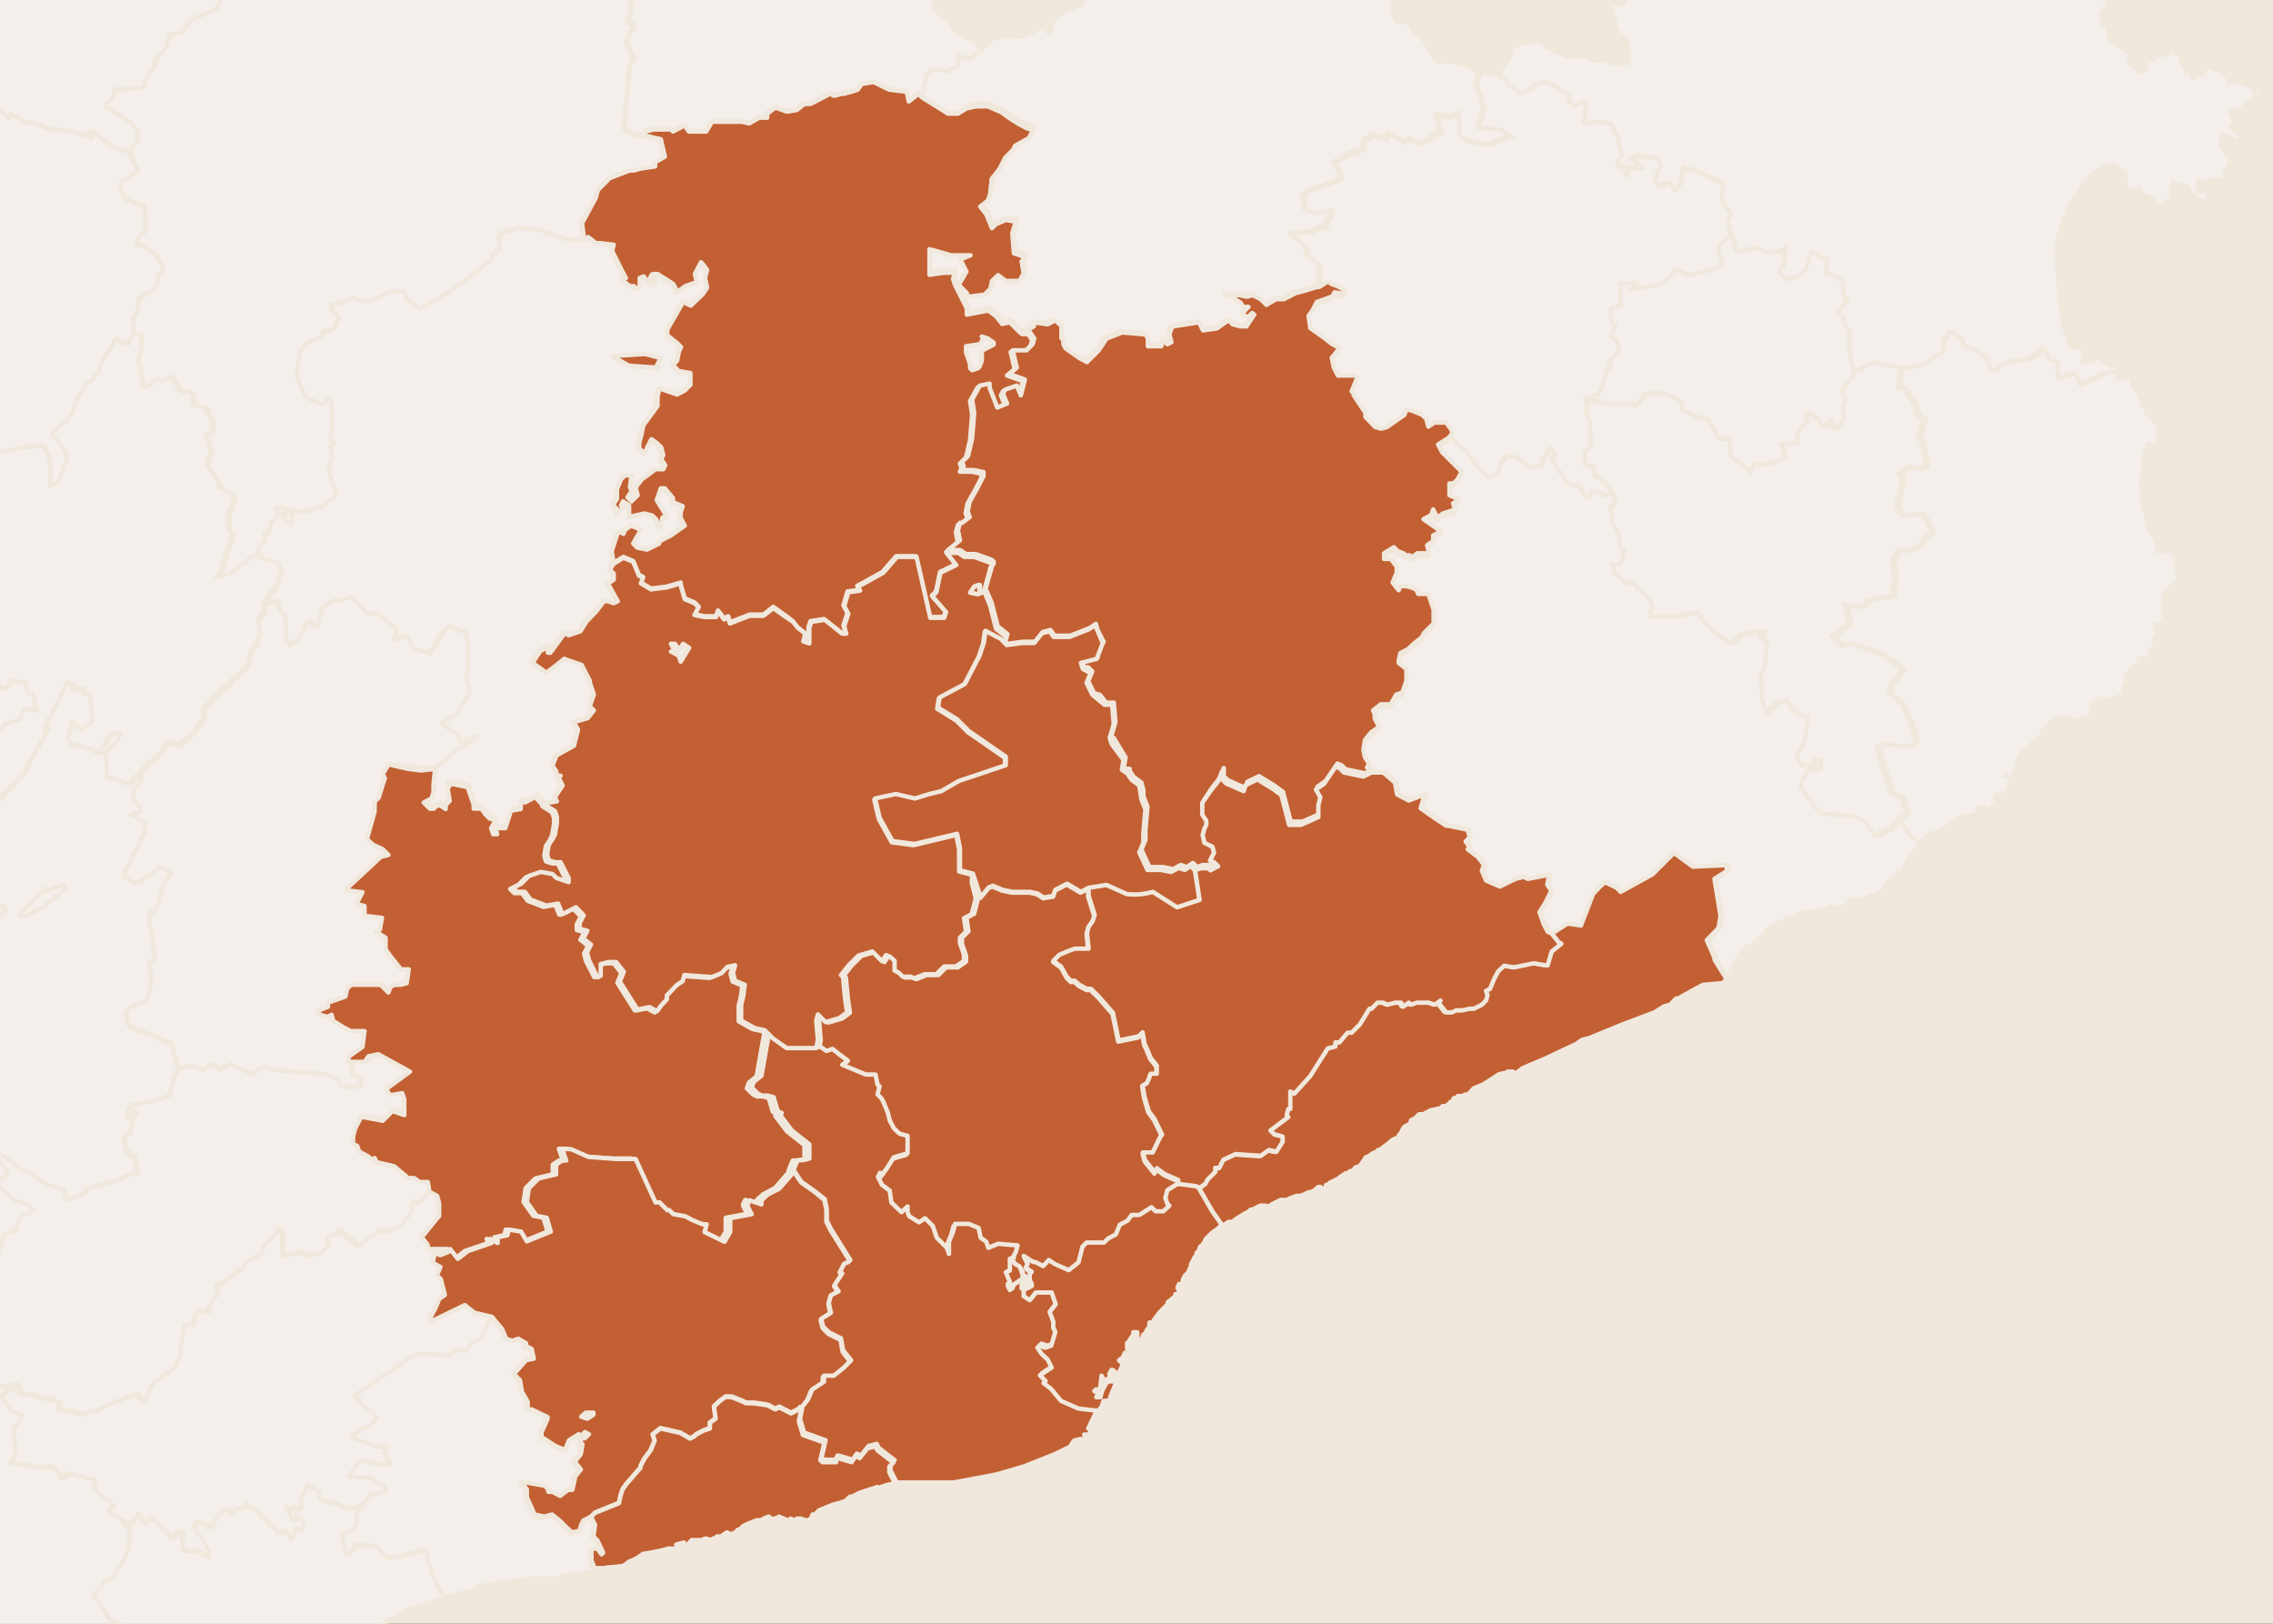
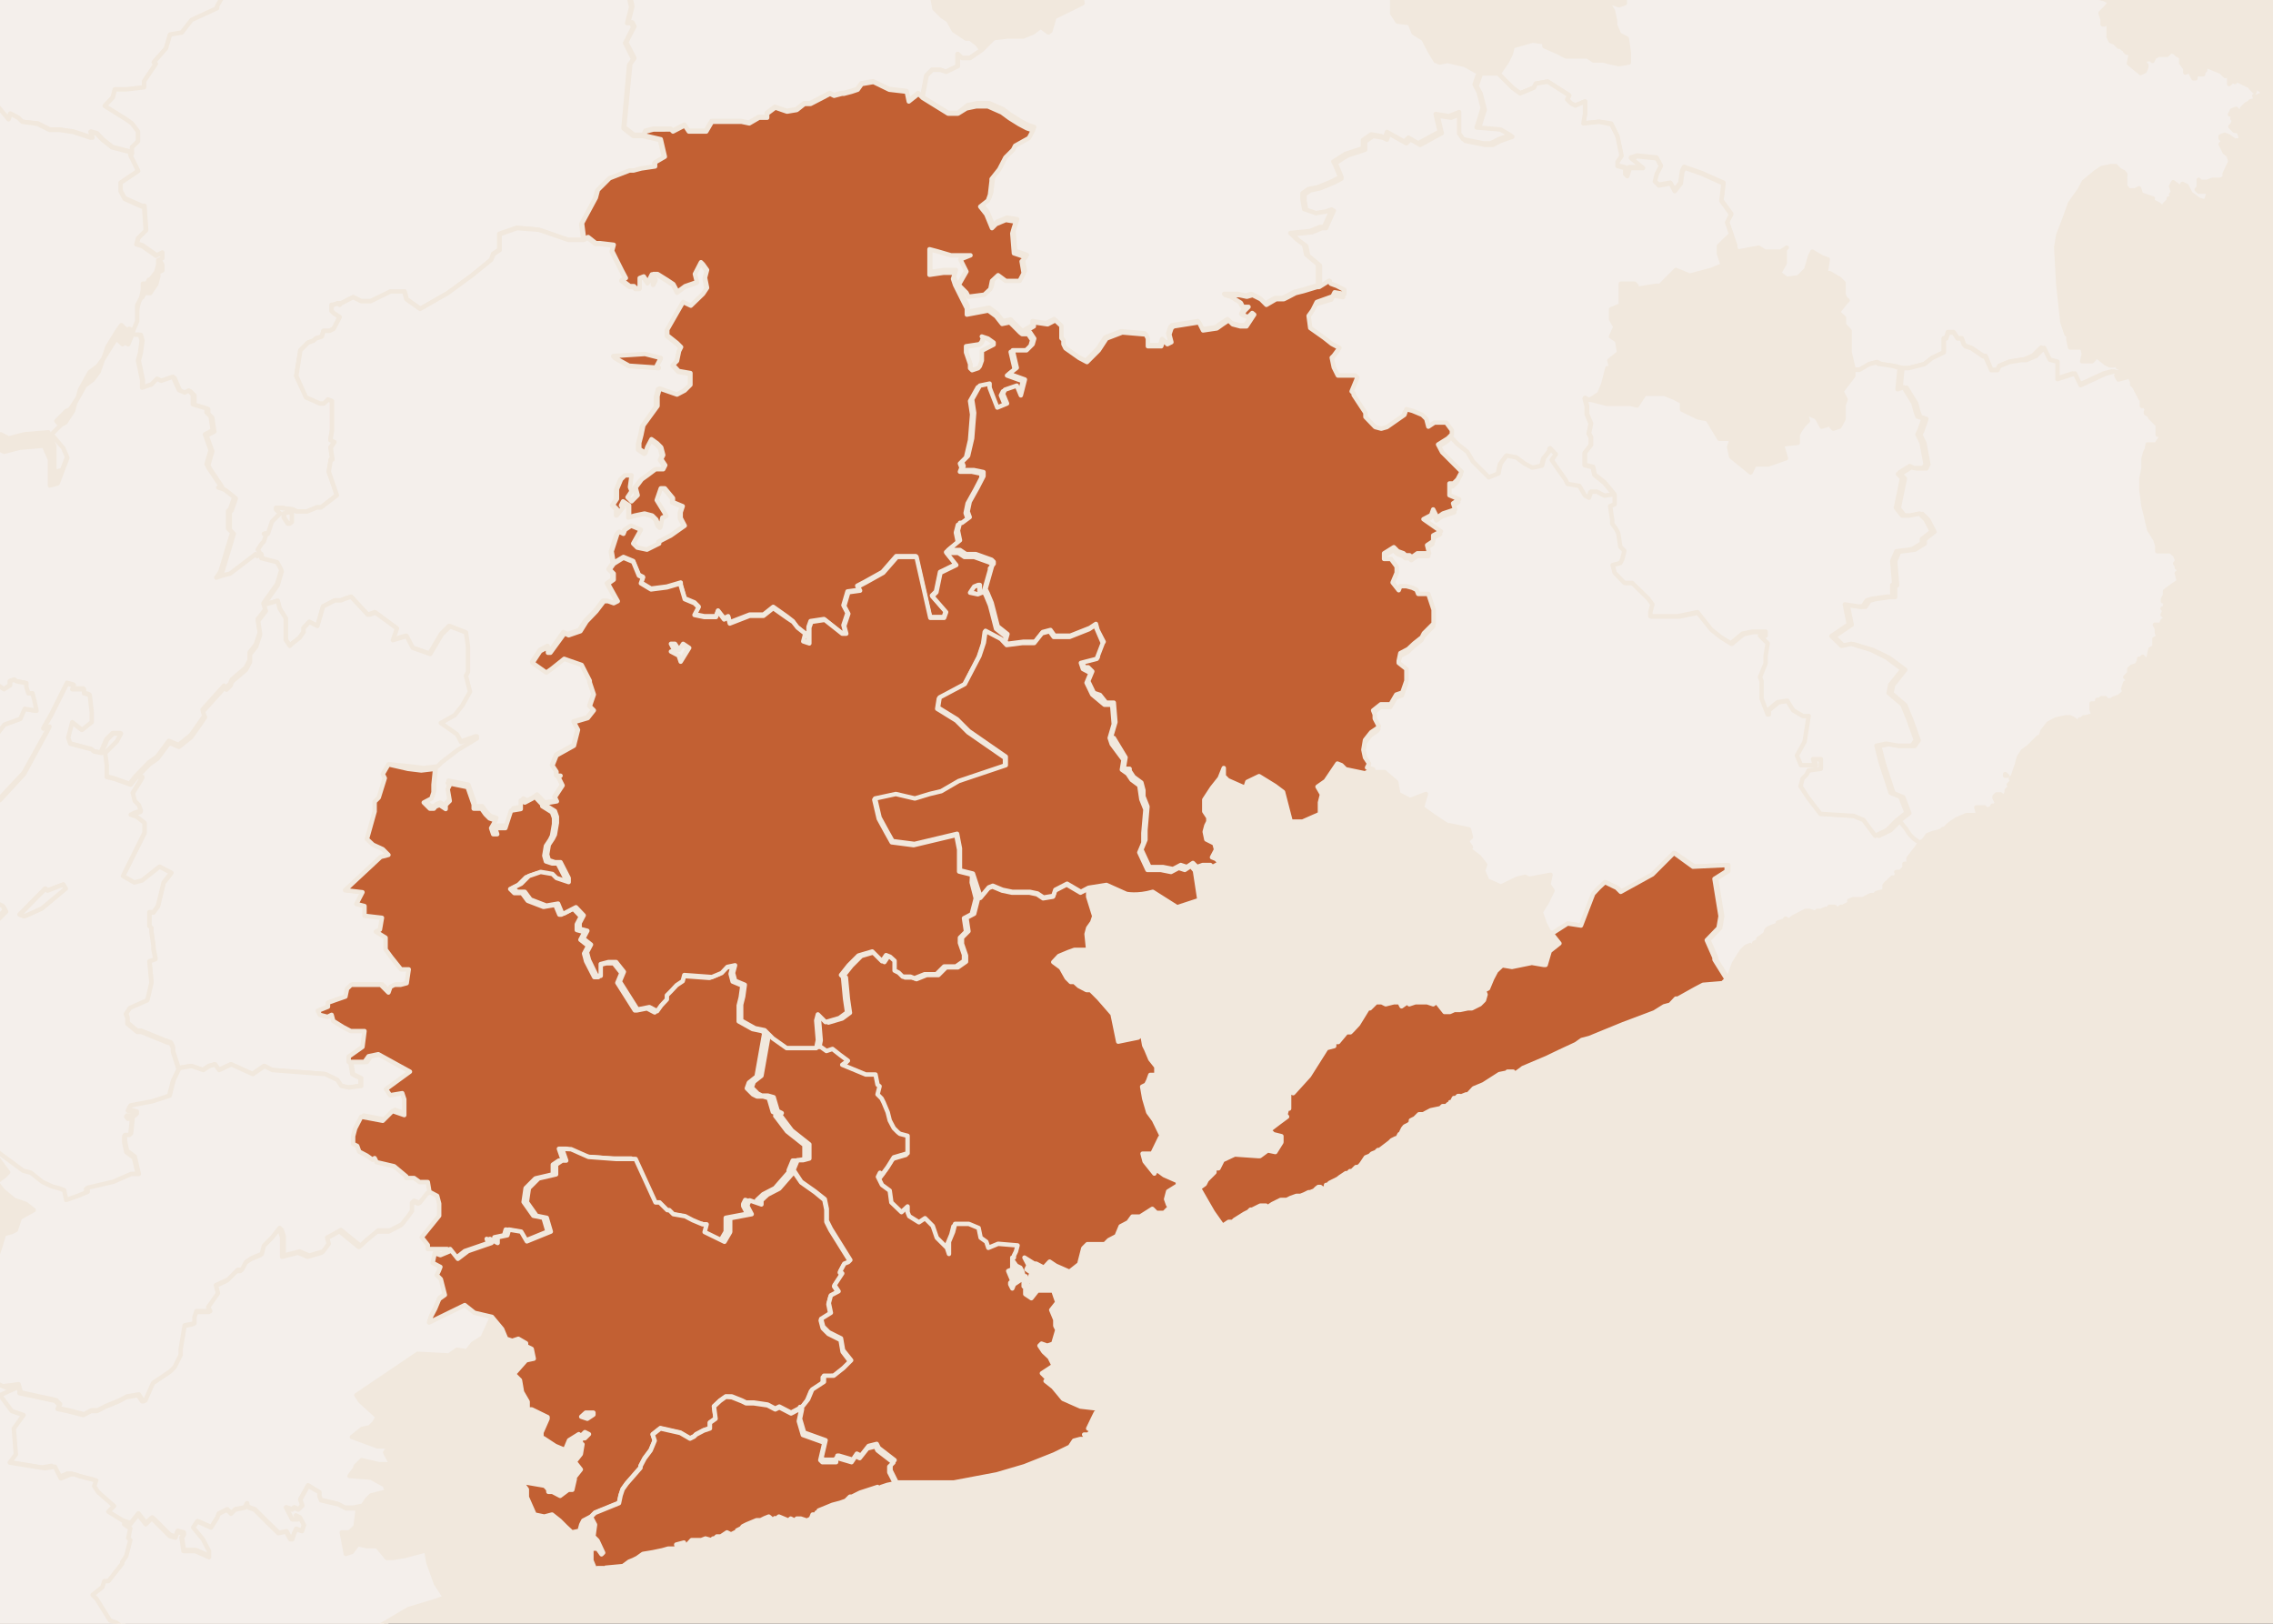
<svg xmlns="http://www.w3.org/2000/svg" version="1.1" id="svg5599" x="0px" y="0px" viewBox="0 0 560 400" style="enable-background:new 0 0 560 400;" xml:space="preserve">
  <rect x="0" y="0" width="560" height="400" fill="#333333" stroke="none" />
  <style type="text/css">
	.st0{fill:#F1E8DD;stroke:#000000;stroke-width:0.69;stroke-miterlimit:10;}
	.st1{fill:#F4EFEB;stroke:#F1E8DD;stroke-width:1.087;stroke-linecap:round;stroke-linejoin:round;}
	.st2{fill:#C26033;stroke:#F1E8DD;stroke-width:1.087;stroke-linecap:round;stroke-linejoin:round;}
</style>
  <rect x="-95.2" y="-71.4" class="st0" width="703.5" height="526" />
  <g>
    <path id="path24_15_" class="st1" d="M159.4-39.5l-1.4,2.9l-0.5,4.3l-0.4,2.4l-1,2.4h-1.5l-1.9-0.5h-1.5l-1.4,1.5l-2.4-1L145-27   l-2.9-1l-1.9,1l-2.4,4.3l3.9,2.9l1,4.9v1l3,2.5l1.9,2.4l5.3,3.4l1.9,2.4l1,4.8l-1,3.9h1l0.5,1l-2,3.9l2,3.9l-1,1.4l-1.5,15.6   l2.4,1.9h2.3l0.5-1l1.9-0.5h4.3l0.5,0.5l2.9-1.5l1,1.5h4.3l1.4-2.4h7.3l1.9,0.4l2.4-1.4h2v-1l2-1.5l2.9,1l2.4-0.4l1.9-1.5h1.5   l2.9-1.5l1.9-1l1,0.5l1.9-0.5h0.5l1.9-0.5l1.5-0.5l1-1.4l2.9-0.5l3.9,1.9l4.3,0.5l0.5,2.4l2.4-1.9l1,1l1-5.3l1.4-1.4h2l1.4,0.5   l2.9-1.4v-3l1,1h2l2.9-2l-1-1.4L239,9.5h-1l-1.5-1l-1.5-1L233.6,5l-1.5-1l-1.9-1.9l-0.5-2.9l-0.5-1L228.8-5l-1-2.4l0.5-4.8   l-3.9-2.4v-2.9l-0.4-3.9l-1.9-0.4l-2.4,1.4h-3.4l-1.9-0.4l-1.9,0.4l-1-0.4l-1-2.9l-4.3-2.4l-1,1l-2.4-1.5l-1-1.9l-2.9-3.4l-2.4-0.5   l-1.5,0.5l-3.4-2.4l-4.3,1.4l-3.9-1l-1.9,0.5l-1.5-1.5l-1.9-1l-3.9,0.5l-1.5-3.4l-1.5,0.4l-3.3,3l-3.9-1.1h-2.4L159.4-39.5z    M233.7-35.2v0.5l-0.5,1v1l-1.4,1l-2.5,1.9l-1.4,6.3l1,1l5.9,2.4l6.8-0.5l0.5-1l-0.5-0.4l-1-1l-3.9-3.4l-1-1.9l1.4-3.9h1l-3-2.9   L233.7-35.2z" />
    <path id="path40_15_" class="st1" d="M467.3-29.8l-4.3,3.4l-1.4,3.9l-1.9,1l-3.9-1l-4.3-1l-2.9-1.9l-1.4,1.5l-0.5,2.9l-5.3-1.5   l-1.5,1.9l-0.4,3l-1.5,1.9l-1.9-0.5l-2.5,3l-0.4-0.5l-1.9,4.3h-1.1L427.4-9l-1.5,1.5L424.5-7L423-8.5l-1.9-2.4l-4.3-0.4l-3.9,0.4   l-3.8,3l-3.9,2.4h-2.4L400.3-4v4.8l-1.4,0.5l-3-1l1.5,2.4l0.5,2.4v1l1,2.4l1.9,1l0.5,3.4v2.5l-2.4,0.4l-2-0.4l-1.9-0.5h-2.4l-1.5-1   h-5.3l-1.9-1l-3.4-1.5v-1l-2.9-0.4l-4.9,1.4l-0.5,1.9l-1,2l-2,2.9l3.4,3.4l1.9,1.4l3.4-1.4l0.5-1l2.9-0.5l5.3,3.4l-0.5,1l1,1l1,0.5   l2.4-1v3l-0.4,2.4L394,30l2.9,0.4l1.5,3l1,4.8l-1,1.5v1l1.9,0.5v1.5l0.5,0.5l0.5-1.5v-0.5h3.4l-2.9-2.4l1.5-0.5l4.8,0.5l1,1.9   l-1,1.9l-0.5,1.9l1,1l2.9-0.5l1,1.9L414,45l0.4-2.9l0.5-1l4.3,1.5l5.4,2.4l-0.5,4.3l2.4,3.3l-1,2l1,2.9l1,2.9V61l0.5,1l5.3-1l1.5,1   h3.9l1.5-1l-0.5,0.5v3.4l-1.4,2.4l1.9,1.4l2.9-0.4l0.5-0.5l1.4-1.4l1-3.4l0.5-1l2.4,1.4l1.4,0.5l-0.5,3.4h1l2.4,1.4l1,1v2.9l0.5,1   l0.5,0.4l-0.5,0.5l-1.9,2.4l1.5,1.4V80l1.4,1.5v5.3l1,4.3h1.5l2.4-1.4l1.9-0.5l1,0.5l3.4,0.5l1.9,0.5h1.4l3.9-1l1.9-1.5l2.9-1.4   v-3.5h0.5l0.5-1.5h1.4l1,1.5h1l0.5,1.4l0.4,0.5l1.5,0.5l3,2h0.5l1.4,3.4h1.5l0.5-1l2.4-1l3-0.5h0.5l2.4-1l1-1l1-1l1.5,3l1.9,0.5   v4.3l4.3-1.4l1.4,2.9l6.3-2.9l2-0.5l1,0.5l1-0.5l0.5-0.5l-0.5-0.5h-0.5l-0.5-1l-0.5,0.5h-1l-1-0.5l-1.9-1.5l-0.5-0.5V88h-1l0.5,0.5   l-0.5,0.5H513l0.4-1.9l-0.4-1.5h-3l-0.4-1.9v-1l-0.5-0.4l-1-3l-1-9.2l-0.5-9.2l0.5-3l1.5-3.9l1.4-3.9l2.4-3.4l1-1.9l2.9-2.4l1.5-1   l2.4-0.5h1l1,1l1,0.5l0.4,0.5v0.5h-0.4V44h0.4v1h-1v0.5h1V46l0.5,0.4v0.5h1.9l1-0.5l0.5,1.5l1.4,0.5l1.5,0.5l-0.4,0.5l1.9,1l1,1   l0.4-1l1-1v-0.5h1.1l-0.5-1l0.5-0.5l-0.5-1.5l0.5-1l1.9,1.4l0.4-1l1,0.5l1,1.9l2,1.5l1.4,0.4l0.5-0.4l0.5-1.5l-0.5-0.5h-1.9   l-0.5-0.5l0.5-0.5v-1.9l0.5,0.5h1.5l1.4-0.5h2l1-0.5v-1l1.4-3l-0.4-1.4l-0.5-0.5l-0.5-0.4l-1-2l0.5-0.5v-0.5l-0.5-0.4v-0.5l1-0.4   l1,0.4l1.4,1l0.5,0.5v-0.5h1v-1l-0.5-1.4h-1l-1-1l0.5-0.5l0.4-1l-0.4-0.5l0.4-1h-1l0.5-1l1-0.4l0.4,0.4l1.1,0.5v-1l1-1l1-0.5V25   l1.4-0.4l-0.4-1l1.4,1l-0.4-1l1.5-0.5l-0.5-0.5l-1.9-1.5v1.5l-1-1v-1H554v0.5l-2.9-1.4l-0.5,0.5l-0.4-0.5l-1,1v-2h-1l-0.5-0.5   l-0.5-0.5l-3.4-1.4h-0.5v1l-0.5,0.5v0.5h-1.9v1h-0.5l-1-1.9l-1,0.5v-1l-1-1.4V14l-1-0.5l-0.5-0.5l-1-0.5l-1,1h-2.1l-1,0.5l-0.5,1   v-0.4h-1.5l-1,1.4h1v0.5l-0.4,1l-1,0.5l-2.9-2.4l0.5-2.5v-0.5h-0.5V13H524l-0.5-0.5L524,12h-1l-0.5-0.5H522l-1-1l-1-0.4l-0.5-1v-4   H519v0.5L518.5,6H518V4.7l-0.5-1.5l1.5-1.5l1-1.4h-0.5l-1-0.5l-1.9-0.5l1-1.5l1.9-1.4l-0.5-1h-1.5L519-7l0.5-1l1-0.5V-10H520   l0.5-1.4l-1.9-1l0.5-1h1.4l1.5-1.1l-0.5-0.4h-2.4l-1.5,0.4h-3.4l-4.3-0.4l-1.4-0.5l-2.4,0.5l-1.5,1.9v1l-2.9,0.5h-1l-2.4-3l-1-0.4   l-1-1.5l-1.5-1.4l-2.9-3l-1-2.9l-1.5-3.9h-1.9l-2.4,1l-2,1.4l-2.9-1.4l-2.9-1.5l-2.4,2.4l-2.9,1l-3.4-3.9L467.3-29.8z M551.3,32.4   l0.5-1.5h-0.5l-0.4,1L551.3,32.4z M515.4,88.2v-0.5l-0.4,0.5H515.4z M538.2,15.9v0.5h0.5L538.2,15.9z M557.1,21.7l0.5,0.5v-0.5   H557.1z" />
    <path id="path42_15_" class="st1" d="M364.8,18.3l-1,2.9l1,1.9l1,3.9l-1.5,4.8l5.9,0.5l2.4,1.4l-2.9,1l-1.9,1h-1.9l-4.9-1l-1-1.4   V28l-2.5,1l-3.3-0.5l1,4.3l-5.3,2.9l-2.4-1.4l-1,1l-4.3-2.4l-0.5,1.5l-1-0.5l-2.4-0.4l-2,1.4v2l-4.3,1.4l-3,1.9l0.5,1l1,2.4V44   l-1.9,1l-3.4,1.4l-2.4,0.5l-1.4,1v1.5l0.4,2.4l2.9,1l2.4-0.4l1.5-0.5l-1.9,4.3h-1l-2.4,1l-4.9,0.5l1.5,1.5l1.9,1.4l0.5,2.4l2.9,2.4   v5.3l2.4-1.5v1.5l1.4,0.5l1.9,1v1l-2.4-0.4l-0.5,1l-4,1.2l-1,2l-1,1.4l0.4,3l3.4,2.4l1.9,1.5l1.9,1l-1.4,1.9l-0.5,0.5l0.5,2.4l1,2   h4.3l0.5,0.5l-1.4,3.4l0.5,0.5V98l1.9,2.9l1,1.5v1l2.4,2.5l1.5,0.4l1.4-0.4l4.3-3l0.5-1.4l1.5,0.4l2.4,1l1,1l0.5,1.9l1.5-1h3   l1.4,1.9v1l1.5,1.9l2.4,1.9l1.4,2.4l3.9,3.9l2.4-1l0.5-2.4l1.5-2l2.4,0.5l2,1.5l1.9,1l2.4-0.5l0.5-1.9l1.5-1.9v-0.5l1.4,1.5l-1,1.4   l1,1.5l2.4,3.4l0.5,1l2.9,0.5l1.4,2.4l1,0.5l0.5-1.5h1l1.9,1l3-0.4l-2.5-3l-2.4-1.9l-0.4-1.9l-2-0.5v-3l1.5-1.9v-1.9l-0.5-1   l0.5-2.4l-1-2.4v-1.9l-0.5-1.9l1,0.5L394,97l1-2.4l1-3.9h1l-0.5-1.9l2.4-1.9l-0.5-3l-1.5-1l1.1-2.4l-1.1-1.9v-2.4l2.4-1v-5.3h3.4   l0.5,0.5l-1.5,1l6.3-1h1l3.9-3.9l3.4,1.4l5.3-1.4l2.4-1h0.5l-1-3v-1.9l1-1l2-1.9l-1-2.9l1-2l-2.4-3.3l0.5-4.3l-5.3-2.4l-4.3-1.5   l-0.5,1l-0.4,2.9l-1.5,1.9l-1-1.9l-2.9,0.5l-1-1l0.5-1.9l1-1.9l-1-1.9l-4.8-0.5l-1.5,0.5l2.9,2.4h-3.4v0.5l-0.5,1.5l-0.5-0.5v-1.5   l-1.9-0.5v-1l1-1.5l-1-4.8l-1.5-3l-3-0.6l-3.9,0.4l0.4-2.4v-3l-2.4,1l-1-0.5l-1-1l0.5-1l-5.3-3.4l-2.9,0.5l-0.5,1l-3.4,1.4   l-1.9-1.4l-3.5-3.5h-4.3V18.3z" />
-     <path id="path76_15_" class="st1" d="M426.5,57.6l-2,1.9l-1,1v1.9l1,3H424l-2.4,1l-5.3,1.4l-3.4-1.4l-3.9,3.9h-1l-6.3,1l1.5-1   l-0.5-0.5h-3.4v5.3l-2.4,1v2.4l1.1,1.9l-1.1,2.4l1.5,1l0.5,3l-2.4,1.9l0.5,1.9h-1l-1,3.9l-1,2.4l-2.4,1.5h0.4l3.9,1h5.9l1.5,0.4   l1.9-2.9h4.8l2.5,1l1.9,1v1.9l3.9,1.9l2.4,0.5l2.9,4.8h2.4l0.5,0.5L426,110l0.5,2.4l4.8,3.9l0.5-1l0.5-1h3.4l4.3-1.5l-1-3.4   l3.9-0.4v-2l0.5-1l1-1.4l1-1l-0.5-2l2.4,1l0.5,0.5l1,1.9l1.4-0.4l1-1l0.5,0.4l-0.5,1l0.5,0.5l1.5-0.5l1-1.9v-3.4l0.5-1.4l-1-2   l2.9-3.9v-1.5l-1-4.3v-5.3l-1.4-1.5v-1.5l-1.5-1.4l1.9-2.4l0.5-0.5l-0.5-0.4l-0.5-1v-2.9l-1-1l-2.4-1.4h-1l0.5-3.4l-1.4-0.5   l-2.4-1.4l-0.5,1l-1,3.4l-1.4,1.4l-0.5,0.5l-2.9,0.4l-1.9-1.4l1.4-2.4v-3.4l0.5-0.5l-1.5,1h-3.9l-1.5-1l-5.3,1l-0.5-1v-0.5   L426.5,57.6z" />
    <path id="path90_15_" class="st1" d="M357.5,107.7l-1,1l-2.4,1.5l1,1.9l4.3,4.3l0.5,0.5l-1,1.9l-1,1h-1v2.9l2.4,1l-1.5,1l0.5,1.5   l-3,1l-1.4,1l-0.5-1l-0.5-1l-0.5,1.4l-1.9,1l4.3,3l-1.9,1v1.4l-1.5,1l0.5,2h-2.8l-1.4,1l-0.5-0.5h-1l-0.5-0.5l-1.4-0.5l-1-1   l-2.4,1.5v1.4h1.5l1.4,1.9v1.5l-1,2.4l1.5,1.9l0.4-1h1.5l1.5,0.4l1,0.5l0.4,1h2.5l1.5,3.9v3.4l-2.4,2.4l-0.5,1l-1.9,1.5l-1.5,1.4   l-1.9,1l-0.4,1.9v0.5l1.9,1.5v2.9l-1,2.9l-1.5,0.5l-1.4,2.4h-2.4l-1.9,1.5l0.4,1v1l1,1.9l-0.4,0.5l-1.5,1l-1.5,1.9l-0.4,2.4   l0.4,1.9l1,1.5l-0.5,1l1.5,0.4h2.9l2.9,2.5l0.5,2.9l2.9,1.5l3.9-1.5l-1,3.4l3.4,2.4l2.9,1.9h0.5l4.8,1l0.5,1.9l-1,1l1,1.5l-0.5,0.5   l2.5,1.9l1.5,1.9l-0.5,1.5l1,2.4l3.4,1.5l3.9-1.9l2-0.5l1,0.5l5.3-1l-0.5,2.4l1,1.5l-1.4,2.9l-1.5,2.4l1,2.9l1,1.9l1,0.5l3.9-2.4   l3.3,0.5l3-7.8l1.4-1.5l1.5-1.4l2.9,1.4l1,1l7.8-4.3l5.3-5.3l4.8,3.3l8.3-0.4v1.5l-3,1.9l1.5,9.2l-0.5,2.9l-2.9,3l1.9,4.3v0.5   l3,4.8l1.4-3.9l1.9-3l1-1l1.1-0.5v0.5l-0.5,0.5l1-0.5l0.5-0.5v-0.5l1-0.5v-0.5l1.4-1l0.5-0.5v-0.5l0.4-0.5l1.1-0.5l1.4-0.5v-0.5   l1.5-0.5l0.4-0.5l1,0.5l0.5-0.5l0.5-0.4l1-0.5l1.9-1h1l1.5,0.5l0.4-0.5h1l1-0.5h1v-0.5h1.3l0.5,0.5h0.5l0.5-0.5h0.5l1-0.5l1-0.5   l-0.4-0.5l1-0.4h2.4l1.9-1h1l0.4-0.5l1.5-0.4h0.5v-1.5l0.4-0.5l0.5-0.4l1-1h1v-0.5l0.5-0.4l-0.5-0.5h1l0.5-0.5l0.5-0.5v-1h1   l0.5-0.5h-0.5v-0.9l1.9-2.4l1-1.5l-1.4-1l-1-1l-1-1.5l-1.5-1.9l-2.4,2.4l-2.9,1.4L460,202l-2.4-1l-8.2-0.5l-3-3.9l-1.9-2.9l0.5-1.9   l1-1l0.5-1l3-0.4V187H447l0.4,1.5H444l-1-2.4l1.9-3.4l1-6.3h-1.4l-2.4-1.4l-1.5-2.4l-2.4,0.4l-2.4,2v1l-1.5-3.9v-4.3l-0.4-1   l1.4-3.4v-1.9l0.5-2.9l-1.9-1.9h1.4v-1H432l-2.4,0.5l-2.9,2.4l-2.4-1.5l-2.4-1.9l-3.4-4.3l-4.8,1h-6.8v-1l0.5-1.9l-1-1.5l-3.9-3.9   h-1.9l-2.4-2.5l-0.5-1.9l1.9-0.5l0.5-1l0.5-2l-1-1l-0.5-3.3l-0.5-1l-0.9-1.4v-1l-0.5-3.4l1.1-0.5v-2.4l-3,0.4l-1.9-1H392l-0.5,1.5   l-1-0.5l-1.4-2.4l-2.9-0.5l-0.5-1l-2.4-3.4l-1-1.5l1-1.4l-1.4-1.5v0.5l-1.5,1.9l-0.5,1.9l-2.4,0.5l-1.9-1l-2-1.5l-2.4-0.5l-1.5,2   l-0.5,2.4l-2.4,1l-3.9-3.9l-1.4-2.4l-2.4-1.9L357.5,107.7z" />
    <path id="path100_15_" class="st1" d="M480,81.9l-0.5,1.5h-0.6v3.4l-2.9,1.4l-1.9,1.5l-3.9,1h-1.5l-0.5,5.3l1.5-0.5l2.4,3.9   l0.5,1.9l0.5,1.4l1.5,0.5l-1,2.9l-0.5,1l1,2l1,5.3l-0.5,1h-2.4l-1-0.5l-2.4,1.5l-0.5,0.5l1,1l-1.5,7.3l1.5,1.9h1.9l2.4-0.5l1.5,1.5   l1.5,2.9l-2.4,1.9v1l-2.4,1.5l-3.9,0.5l-1,2.4l0.5,5.9h-0.5v2.9h-1.5l-3.4,0.5l-1.4,0.4l-1,1.5h-1l-3.4-0.5l1,4.9l-4.3,2.9l2.4,2.4   l2.4-0.5l4.9,1.5l3.9,1.9l3.9,2.9l-1.5,1.9l-1.5,1.9l-0.4,2l3.4,2.9l1.4,3.4l1.9,5.3l-1,1.4h-3.4l-2.9-0.5l-2.4,0.5l1.1,4.3   l2.4,7.3l2.4,1l1.5,3.9l-2.4,1.9l1.5,1.9l1,1.5l1,1l1.4,1l1-0.5l1-1.4l1.4-0.5l1.9-0.5l0.5-0.5h0.4l0.5-0.5l0.5-0.5l0.5-0.4l1.5-1   l2.4-1h2l0.4,0.5l0.5,0.5v-0.5h0.4l-0.4-0.5l-0.5-1.9h2l0.5,0.5h0.5l1-0.5v-0.4h0.5l0.5-0.5v-0.4l-0.5-1v-0.4l0.5-0.5h1l0.5,0.5   l0.5,0.4v-0.4l0.5-1v-0.5l1-1l-0.5-0.4l1-1l-0.5-0.5h0.5v-0.5l1-2.9l0.5-1.9l1-1.5l1.4-1l2.4-2.4h0.5l0.5-1.5l1.5-1.9l1.9-1   l2.4-0.5h1l1,0.5l0.4,0.4v0.5l-0.4,0.5h-1.5v0.5l1.9-0.5h1v-1.4h0.5l0.5-0.5v0.5h0.4v-0.5l1.5-0.4l0.4-0.5l-0.4-1v-1.5h0.9l0.5-0.4   v-0.5h1V172h1v1l0.5-0.5h1l0.5-0.4l1.4-0.5l0.5-0.4l0.5-0.5h0.5l-0.5-1l0.5-1.5l1-0.4l-1-1l1-1v-1l0.5-0.5l1.4-0.5l0.5-1v-0.5h0.4   l0.5-0.5l1,1l0.4-0.5l0.5-2.4l1-0.5v-2l1-0.5l-0.4-1v-1l-0.5-1h1.5l0.4-1l1-0.5l-1-1l0.5-1l-0.5-0.5l1-0.4l-0.4-0.5l0.4-0.4   l-0.4-0.5h-0.5v-0.5l0.5-1v-1l1.9-1.4l1.5-1l-0.5-2l0.5-0.4l0.4-1h-0.4v0.4l-0.5-0.4v-0.5l-0.4-0.5l0.4-0.5v-0.5l-0.4-1l-1.1-1   h-3.3v-1.4l-0.5-1.5l-1.5-2.4l-1-4.3l-0.4-1.5l-0.5-3.9v-3l0.5-2.4V113l0.4-1.5l0.5-1V110l1,0.5l-0.5-0.5l-0.4-0.5h1.9v0.5l0.5-0.5   v-0.4l1-1.5l-0.5-0.5h-0.4v-2.4l-0.5-0.5l-0.4-0.4l-0.5-0.5l-0.5-0.5h0.5l-1.5-1v-0.4l0.5-0.5v-0.4h-0.5V100h-1v-1.4l-0.4-0.5   l-0.5-1l-1-1.9l-0.5-0.5V94l-0.5-1v-0.5l-1,0.5l-1.9,0.5l-0.5-1l0.5-0.5l-1-0.5l-2,0.5l-6.3,2.9l-1.4-2.9l-4.3,1.4v-4.3l-1.9-0.5   l-1.4-2.9l-1,1l-1,1l-2.4,1H498l-3,0.5l-2.4,1l-0.5,1h-1.5l-1.5-3.4h-0.5l-2.9-2l-1.5-0.5l-0.4-0.5l-0.5-1.4h-1l-1-1.5L480,81.9z    M495.5,191.6l0.5,0.5v-0.5H495.5z M489.2,199.4l-1.5,0.4h0.5L489.2,199.4z M533.3,111l-0.4,0.5l0.4,0.5h0.5l1-0.5V111H533.3   L533.3,111z M534.3,112.5v0.5l0.5-0.5H534.3z M513,177.5v0.5l0.4-0.5H513z M494,190.7l0.5,0.4H494V190.7z" />
    <path id="path104_15_" class="st1" d="M462.4,89.2l-1.9,0.5l-2.4,1.4h-1.5v1.5l-2.9,3.8l1,2l-0.5,1.4v3.4l-1,1.9l-1.5,0.5l-0.5-0.5   l0.5-1l-0.5-0.4l-1,1l-1.4,0.4l-1-1.9l-0.5-0.5l-2.4-1l0.5,2l-1,1l-1,1.4l-0.5,1v2l-3.9,0.4l1,3.4l-4.3,1.5h-3.4l-0.5,1l-0.5,1   l-4.8-3.9l-0.5-2.4l0.5-1.5l-0.5-0.5h-2.4l-2.9-4.8l-2.4-0.5l-3.9-1.9V99l-1.9-1l-2.5-1h-4.8l-1.9,2.9l-1.5-0.4h-5.9l-3.9-1h-0.5   l-1-0.5l0.5,1.9v2l1,2.4l-0.5,2.4l0.5,1v1.9l-1.5,1.9v3l2,0.5l0.4,1.9l2.4,1.9l2.5,3v2.4l-1.1,0.5l0.5,3.4v0.9l1,1.4l0.5,1l0.5,3.3   l1,1l-0.5,2l-0.5,1l-1.9,0.5l0.5,1.9l2.4,2.5h1.9l4,3.9l1,1.4l-0.5,1.9v1h6.8l4.8-1l3.4,4.3l2.4,1.9l2.4,1.5l2.9-2.4l2.4-0.5h3.3v1   h-1.4l1.9,1.9l-0.5,3v1.9l-1.4,3.4l0.4,1v4.3l1.5,3.9v-1l2.4-2l2.4-0.4l1.5,2.4l2.4,1.4h1.4l-1,6.3l-1.9,3.4l1,2.4h3.4l-0.4-1.5   h1.9v2.4l-3,0.4l-0.5,1l-1,1l-0.5,1.9l1.9,2.9l3,3.9l8.2,0.5l2.4,1l2.9,3.9l2.9-1.4l2.4-2.4l2.4-1.9l-1.5-3.9l-2.4-1l-2.4-7.3   l-1.1-4.3l2.4-0.5l2.9,0.5h3.4l1-1.4l-1.9-5.3l-1.4-3.4l-3.4-2.9l0.4-2l1.5-1.9l1.5-1.9l-3.9-2.9l-3.8-1.9l-4.9-1.5l-2.4,0.5   l-2.5-2.4l4.3-2.9l-1-4.9l3.4,0.5h1l1-1.5l1.4-0.4l3.4-0.5h1.5v-2.9h0.5l-0.5-5.9l1-2.4l3.9-0.5l2.4-1.5v-1l2.4-1.9l-1.5-2.9   l-1.5-1.5l-2.4,0.5h-1.9l-1.5-1.9l1.5-7.3l-1-1l0.5-0.5l2.4-1.5l1,0.5h2.4l0.5-1l-1-5.3l-1-2l0.5-1l1-2.9l-1.5-0.5l-0.5-1.4   l-0.5-1.9l-2.4-3.9l-1.5,0.5l0.5-5.3l-1.9-0.5l-3.4-0.5L462.4,89.2z" />
    <path id="path238_15_" class="st1" d="M299.2-16.2l-1.5,3l-2.4,0.4l-4.9,1.5l-1.9,1l-1.9,1l-4.8-0.5l-3-2.3l-3.4,1l-1.9,1l-1.9,1   l-2.4,1.5L267.7-4l-1.5,1.4l0.5,3.4l-3,1.5l-3.9,1.9l-1,3.4L258.3,8l-1.9-1.4L254.5,8l-2.4,1h-3.9l-3.4,0.4l-2.9,2.9l-2.9,2h-2   l-1-1v3l-2.9,1.4l-1.4-0.5h-2l-1.4,1.4l-1,5.3l6.3,3.9h2.4l2.4-1.9l2.4-0.5h2.9l3.4,1.5l1.9,1.4l2.4,1.5l1.9,1l1.5,0.5l-1,1.9   l-3.4,1.9l-0.5,1L248,38l-1.5,2.9l-1.9,2.4V44l-0.4,3.4l-0.5,1.4l-1.9,1.5l1.5,1.9l1.4,3.4l1-1l2.4-1l2.5,0.4l-0.5,1.5l-0.4,1.4   l0.4,4.9l1.5,0.5l1.4,0.5l-1,1l0.5,2.9l-1,1.9h-3.4l-1.9-1.4l-1.5,1.4l-0.4,2l-1.5,1.4l-3.9,0.5l-0.5-1l-2-1.9l1.9-3.4l-0.5-1l-1-2   l2.5-1h-4.8l-3.4-1l-1.9-0.5V67l3.4-0.5h2.9L235,68l0.5,1.5l2.4,4.8l0.5,1v1.5l5.3-1l1.9,1.4l1.5,1.9l1.9-0.4l1,1l1.5,1.5l0.5,0.4   l0.5-0.4l1.9-1.1v-1l3.4,0.5l1.9-1l1.5,1.4v3l0.5,0.5v1l0.5,1l3.4,2.4l1.9,1l2.9-2.9l1.9-2.9l3.9-1.5l5.8,0.5l0.5,1V85h3.3l0.5-1.5   l1,1l1-0.5l-0.5-1.9l0.5-1.5l0.5-0.5l6.3-1l1,2l3.4-0.5l1.4-1l1.5-1l1,1l1.9,0.5h1.5l1.9-2.9l-0.5-0.4l-1,1l-1.4-0.5l0.5-1l1-1   h-1.4l-0.5-1l-2.4-1.5l-1.4-0.4h3.4l1.9,0.4l1.4-0.4l2,1l1.4,1.4l2.4-1.4h1.9l1-0.5l1.9-1l2-0.5l3.3-1h0.5v-5.3l-2.9-2.4l-0.5-2.4   l-1.9-1.4l-1.5-1.5l4.9-0.5l2.4-1h1l1.9-4.3l-1.5,0.5l-2.4,0.4l-2.9-1l-0.4-2.4v-1.5l1.4-1l2.4-0.5l3.4-1.4l1.9-1v-0.5l-1-2.4   l-0.5-1l3-1.9l4.3-1.4v-2l2-1.4l2.4,0.4l1,0.5l0.5-1.5l4.3,2.4l1-1l2.4,1.4l5.3-2.9l-1-4.3l3.3,0.5l2.5-1v5.3l1,1.4l4.9,1h1.9   l1.9-1l2.9-1l-2.4-1.4l-5.9-0.5l1.5-4.8l-1-3.9l-1-1.9l1-2.9l-3.4-1.9l-4.3-1l-1.9,0.4l-1-0.4l-1.5-2.5l-1.5-2.9l-2.4-1.5l-1-2.4   l-3-0.4l-1.3-2V-1l-7.3-0.5l-3.4-2L329.4-4L325-5l-2.9-1.9l-0.5-2l-0.4-0.5h-3.4l-2.4-1.9l-1.9-1.9l-3.4,1.9l-3.4-1.9l-2.4-2l-3-1   L299.2-16.2z M241.9,82.9l0.4,0.5l-0.4,1l-0.5,0.5l-3.3,0.5v1.5l1,2.9v1l0.5,0.5l1.5-0.5l0.4-0.5l0.5-1.4v-2.4l2.9-1.5v-0.5l-1.4-1   L241.9,82.9z" />
    <path id="path12_15_" class="st1" d="M8.8-134.7l-0.5,2.4l-1.4,2.4v2.9l-0.5,2h0.9l-0.4,1.5l-0.5,4.3l-0.5,2.4l-1.5,1.9l1.5,4.3   l-3.4,1L0.6-111l-2.4,2.9l-3.4,1.5l-1.9,2.4l2.9,2.9l-1,1.9l-2.4,8.8l-1,3.4l-1.4,1.9l-0.5,2.5l-1,1l1,2.5H-9l-1,3.9l-3,1v1.9   l-2.5,1.9L-17-71l1.5,2.4l0.4,1h3.4l2.5,2.4l0.4,6.8l1.9-0.5l2-0.5l2.9,5.8l2.9-1l1.5,2.4l1,2.4l1,0.5l-0.5,1.9l-0.4,2l1.4,1.9v1   l-1,1l-1,1.5l0.5,3.9L2-34.2v4.9l0.5,2.9l-1,5.8l3.3,4.3l1.5-0.4l1,1.9l-3.9,1.5l-1,4.8L0.5-7l-2.4,1.4v2.4l-1,1.5l-1,3.3l-1,2   l-0.5,3.9L-7.3,9l-1,1.9l-4.9-0.5l-1,1.9l-0.4,1.5v1.5l1.4,1l1.5,2.9h1.6l0.4,5.3h2.8l2,0.4l1.4,1.5h2.9l2.6,3L2.5,28l1.9,1l1,1   l3.9,0.4l3,1.5h2.4l3.4,0.5l4.3,1.4h0.5l-0.5-1.4l1.5,0.4l1.4,1.5l2.4,1.9l3.9,1l1,0.5v-1.5l1.5-1.5v-2.4l-1.5-2l-1.4-1L25.9,26   l1.9-2l0.5-1.9h2.9l4.3-0.5v-1.5l2.9-4.3l-0.5-0.4l3-3.4l1-3.4l2.9-0.5l2.4-2.9l6.3-2.9V1.8l2.4-4.3v-9.7l1-1.5h2.9l-0.5-3.9   l-1.4-3.9l1.4-2.9l1,1l1.5,1l1,1l2.4-0.4l2.4-1h1l2.4-0.5l3,1.5l1.4-1.5l3.9-5.8l1.4-2.4v-2l3.9-1.5l0.4-1.9l0.5-1.9v-6.8l1.9,0.5   l1,1.4l3.4-1.9l1.9-2.4l2.4-1l1.4-1.4l1.5-3.4l1-3.4l4.3-2.9l0.4-1.5l-1-1l-2.9-2.4v-2.4l1.9-1l1.9-3.9l-1-0.5l-1.4-2l-1-1.4v-1.5   l-1.5-1.4L98.3-84l-0.4-2.4v-2.9L96-90.2l-1.5-3.4l-2.9-0.5l0.5-2.4v-2.9l-1.9-2.4l-3.9-1l-2.4-1.9v-2.5l1-1.9v-1.9l-3.9,0.4   l-1.5-1.4l-1.4-0.5l-3,1.5h-4.8l-3.4,1.4l-1-0.4l-2.4-0.5l-1.4,1h-2l-1-1l-1.9-2.4l-2.9-1.1l-2.4,2H49l-3.9,1l-3,1.4l-1.9,1.5   l-2.4-1L36-111l-1.4-2.3l-3-1.5v-2.4l-0.4-1.4v-3.9l-1.9-2.9l-2.4-1.5l-1-1.9l-4.3-2.4l-1.5-1.4l-1-1.9l-1,0.4l-7.3,1.5l-0.5-1   L8.8-134.7z" />
    <path id="path30_15_" class="st1" d="M104.5-53.6l-5.3,2.4l-1.5,0.5l-1.4,1.4l-2.4,1L92-45.9L88.6-44l-1-1.4l-1.9-0.5v6.8l-0.7,2   l-0.4,1.9l-3.9,1.5v1.9l-1.4,2.4l-3.9,5.8L73.9-22l-3-1.5L68.6-23h-1l-2.4,1l-2.4,0.4l-1-1l-1.5-1l-1-1l-1.4,2.9l1.4,3.9l0.5,3.9   h-2.9l-1,1.5v9.6l-2.4,4.3V2l-6.3,2.9L44.8,8l-2.9,0.5l-1,3.4l-3,3.4l0.5,0.4L35.5,20v1.5L31.2,22h-2.9l-0.5,2l-2,2.1l5.3,3.3   l1.4,1l1.5,2v2.4l-1.5,1.5v1.5l-0.4,0.4l1.9,3.9L29.7,45v1.9l1,1.9l4.3,1.9h0.6l0.4,5.9l-1.9,1.9L33.7,60l1.4,0.4l3.4,2.4l1.5,2.4   v1.4l-1,0.5v1L38.5,70L37,72.2h-1.4l-0.5,1h-1v1.6l-0.4,1.9l-1,1.9v3.9h2l0.4,1.4l-0.4,3l-0.5,1.9l1,4.8v1.9l1.9-0.4h0.5l1-1   l0.5-0.5l1,0.5l2.9-1l1.4,3.3l1.5,0.5l1-0.5l1,1v2.4l3.4,1v1.1l1,1l0.5,3.4l-1.9,1l1.4,3.9l-1,3.4l0.5,1l2.9,4.3l-0.5,0.5l1.5,0.5   l2.4,1.9l-1,2.9l-0.5,0.5v4.3l1,1l-2.9,9.6l-1,1.5l1.4-0.5l2-0.5l6.3-4.8l0.4,0.5l1-0.5l-1-1.5l1-1.5l0.5-0.5l0.5-1.5l-0.5-0.4h1   l1-3l1.9-1.9l-1-1v-0.4h1l3,0.4l1,0.5h2.4l2.5-1h1l3.9-3l-1-2.9l-1-2.9l0.5-3h0.4l-0.5-3l1-1.4l-1-0.5l0.4-2.4v-7.3l-1-0.4l-1,1h-1   l-3.4-1.5L73,92.6l1-6.3l1.9-1.9l1.4-0.5l0.5-0.5l1.5-0.5l0.4-1.4h1.5l1-0.5l1.5-2.9l-1.5-1l-0.5-0.5v-1.5h0.5l1-0.4l0.5,0.4v-0.4   h0.4l2.9-1.5l2,1h2.4l4.9-2.4h3.4l0.5,1.9l3.4,2.4l6.8-3.9l5.9-4.3L121,64l0.5-1.5l1.5-1v-3.9l4.3-1.5l5.3,0.5l2.9,1l4.3,1.5h3.9   l-0.5-3.9l3.4-6.3l0.5-1.9l1.9-1.9l1-1l4.9-1.9h1l1.9-0.5l3.4-0.5v-1l2.4-1.4l-1-4.3l-4.3-1H156l-2.4-1.9L155,16l1-1.4l-2-4l2-3.9   l-0.5-1h-1l1-3.9l-1-4.8l-1.9-2.4l-5.3-3.4l-1.9-2.4l-3-2.5v-1l-1-4.9l-3.9-2.9l-1.9-1l-1.9-1.5h-1.5l-0.5,1.5l0.5,1.9l-1.5,1.9   l-0.4,2.4l-4.3,0.5l-3.9,1l-4.9-1.5l-3.9-0.4l-4.3-0.5l-3.9-1l-1-1.9h1l-1-1.9l1-3.4l-1.4-1.5l0.4-3.4l-2.9-2.4l-2.5-0.5l1.5-2.4   L105-38l5.3-4.9l-2.9-5.3l-0.4-3.4L104.5-53.6z M71,126.1l-1,0.4v1l1,1.5h0.5l0.5-0.5v-2.4H71z" />
-     <path id="path50_15_" class="st1" d="M-4.7-59.4l-2,0.4l-1.9,0.5l-1.9,1.5l-1,1.4l-1,1l0.4,2.4l-1.4,1.5l-1.9,1v1.9l-3.4,0.4   l-0.5,1.5l-1.9,2.4v1.4l0.5,2.4l-0.5,2.4l-4.3,1.5l-2.9,1l-2.9,5.3H-32l-2.9-0.5l-1.5,1.9h-1l3.4,4.3l-2.4,4.3l-1.4,1h-5.9   l-1.9,2.9l2.4,4.3l-3,2.4l3,4.8h0.5l1,2.4l1.5,1.5l3.9,0.4l1,3v1.5l0.5,1.9l0.4,0.5V9h1l3.4,3l-0.5,2.5l-0.5,2.4v4.3l-3.4,1.9   l-3.9-2.4l-2.5-2.4l-7.3-1l-2.4-1.9h-2l-1-1.5l-5.3-2.9l1.5-1.9l-2.5-1l-1.5-1.4L-62.6,7l-0.5,1L-65,9l-1,0.4v1l1,2.9l1.9,0.5   l1.5,0.5l1.5,0.4l-3,2.9l0.5,1.5l-2.9,3.5l-0.5,3.9l-1,1.9l-1,4.9l-0.5,4.3l-1.4,2l-1,3.4l-3,3.3l0.5,2l-0.5,2.9l-1.4,2.4l-0.5,2.9   l-2.4,6.8l0.5,1l3.4,1.9l-2.4,1.4l-1.9,2.4v7.3l0.5,1l0.5,1.5l-0.5,2.9l-1.4,3.9l-1.5,1.9l-1.5,2.9l-1,3.4l1,2.9l3.4,2.9l4.3,1.9   l6.8,0.5l0.4,1.5l3,1.9l2.9,0.5l6.8-1.4l1.9,1l7.3,1l3.9,1.5l4.9-0.5l3.9-1.5v0.5l0.5,1l1.4,1l5.9,4.3l6.8-0.5l2.5,1l1.9,0.5   l7.3-0.5h3l2.9-3.9l1.9,1l3.9-1l5.9-0.5l1.5,3.4v6.4l1.9-0.5l2.4-6.3l-0.9-2.4l-2.9-3.4l2.4-2.4l1-0.5l1.9-2.9l0.5-1.9l2.4-4.3   l2-1.5l1.4-1.9l1-2.9l2.4-3.9l1-1.4l1.5,1.4l0.4-0.5l1,0.5l1-2.4v-3.9l1-1.9l0.4-1.9v-1.5h1l0.5-1H37l1.5-1.9l0.5-1.9v-1l1-0.5   v-1.4L38.4,63L35,60.6l-1.4-0.4l0.4-1.5l1.9-1.9l-0.4-5.9H35L30.7,49l-1-1.9V45l4.3-2.9l-1.9-3.9l0.4-0.4l-1-0.5l-3.9-1l-2.4-1.9   l-1.4-1.5l-1.5-0.4l0.5,1.4h-0.5L18,32.5L14.6,32h-2.4l-3-1.5L5.5,30l-1-1l-1.9-1l-0.5,1.4l-2.4-2.9h-2.9L-4.6,25l-2-0.4h-2.9   l-0.5-5.3h-1.5l-1.5-2.9l-1.4-1v-1.5l0.4-1.5l1-1.9l4.9,0.5l1-1.9l1.9-1.5l0.5-3.9l1-2l1-3.3l1-1.5v-2.4l2.4-1.4l1.9-1.5l1-4.8   l3.9-1.5l-1-1.9L5-16.2l-3.3-4.3l1-5.8l-0.5-2.9v-4.9L3.7-36L3-39.9l1-1.5l1-1v-1l-1.4-1.9l0.4-2l0.5-1.9l-1-0.5l-1-2.4L1-54.6   l-2.9,1L-4.7-59.4z M-58.2-2.1l-1.5,1.5l-1.4,1.9l-0.4,1.9l0.4,0.5l2,1.4l-1,1l1.4,1h1.9l4.3-1l0.5-1l1.4-0.4l0.5-1.5l-2.4-2.4   l-1.4-1.9h-1l-0.5-0.5L-58.2-2.1z" />
+     <path id="path50_15_" class="st1" d="M-4.7-59.4l-2,0.4l-1.9,0.5l-1.9,1.5l-1,1.4l-1,1l0.4,2.4l-1.4,1.5l-1.9,1v1.9l-3.4,0.4   l-0.5,1.5l-1.9,2.4v1.4l0.5,2.4l-0.5,2.4l-4.3,1.5l-2.9,1l-2.9,5.3H-32l-2.9-0.5l-1.5,1.9h-1l3.4,4.3l-2.4,4.3l-1.4,1h-5.9   l-1.9,2.9l2.4,4.3l-3,2.4l3,4.8h0.5l1,2.4l1.5,1.5l3.9,0.4l1,3v1.5l0.5,1.9l0.4,0.5V9h1l3.4,3l-0.5,2.5l-0.5,2.4v4.3l-3.4,1.9   l-3.9-2.4l-2.5-2.4l-7.3-1l-2.4-1.9h-2l-1-1.5l-5.3-2.9l1.5-1.9l-2.5-1l-1.5-1.4L-62.6,7l-0.5,1L-65,9l-1,0.4v1l1,2.9l1.9,0.5   l1.5,0.5l1.5,0.4l-3,2.9l0.5,1.5l-2.9,3.5l-0.5,3.9l-1,1.9l-1,4.9l-0.5,4.3l-1.4,2l-1,3.4l-3,3.3l0.5,2l-0.5,2.9l-1.4,2.4l-0.5,2.9   l-2.4,6.8l0.5,1l3.4,1.9l-2.4,1.4l-1.9,2.4v7.3l0.5,1l0.5,1.5l-0.5,2.9l-1.4,3.9l-1.5,1.9l-1.5,2.9l1,2.9l3.4,2.9l4.3,1.9   l6.8,0.5l0.4,1.5l3,1.9l2.9,0.5l6.8-1.4l1.9,1l7.3,1l3.9,1.5l4.9-0.5l3.9-1.5v0.5l0.5,1l1.4,1l5.9,4.3l6.8-0.5l2.5,1l1.9,0.5   l7.3-0.5h3l2.9-3.9l1.9,1l3.9-1l5.9-0.5l1.5,3.4v6.4l1.9-0.5l2.4-6.3l-0.9-2.4l-2.9-3.4l2.4-2.4l1-0.5l1.9-2.9l0.5-1.9l2.4-4.3   l2-1.5l1.4-1.9l1-2.9l2.4-3.9l1-1.4l1.5,1.4l0.4-0.5l1,0.5l1-2.4v-3.9l1-1.9l0.4-1.9v-1.5h1l0.5-1H37l1.5-1.9l0.5-1.9v-1l1-0.5   v-1.4L38.4,63L35,60.6l-1.4-0.4l0.4-1.5l1.9-1.9l-0.4-5.9H35L30.7,49l-1-1.9V45l4.3-2.9l-1.9-3.9l0.4-0.4l-1-0.5l-3.9-1l-2.4-1.9   l-1.4-1.5l-1.5-0.4l0.5,1.4h-0.5L18,32.5L14.6,32h-2.4l-3-1.5L5.5,30l-1-1l-1.9-1l-0.5,1.4l-2.4-2.9h-2.9L-4.6,25l-2-0.4h-2.9   l-0.5-5.3h-1.5l-1.5-2.9l-1.4-1v-1.5l0.4-1.5l1-1.9l4.9,0.5l1-1.9l1.9-1.5l0.5-3.9l1-2l1-3.3l1-1.5v-2.4l2.4-1.4l1.9-1.5l1-4.8   l3.9-1.5l-1-1.9L5-16.2l-3.3-4.3l1-5.8l-0.5-2.9v-4.9L3.7-36L3-39.9l1-1.5l1-1v-1l-1.4-1.9l0.4-2l0.5-1.9l-1-0.5l-1-2.4L1-54.6   l-2.9,1L-4.7-59.4z M-58.2-2.1l-1.5,1.5l-1.4,1.9l-0.4,1.9l0.4,0.5l2,1.4l-1,1l1.4,1h1.9l4.3-1l0.5-1l1.4-0.4l0.5-1.5l-2.4-2.4   l-1.4-1.9h-1l-0.5-0.5L-58.2-2.1z" />
    <path id="path62_15_" class="st1" d="M127.4,56.2l-4.3,1.5v3.9l-1.5,1L121,64l-4.8,3.9l-5.9,4.3l-6.8,3.9l-3.4-2.4l-0.5-1.9h-3.4   l-4.9,2.4H89l-2-1l-2.9,1.5h-0.4v0.4l-0.5-0.4l-1,0.4h-0.5v1.5l0.5,0.5l1.5,1L82.2,81l-1,0.5h-1.5l-0.4,1.4l-1.5,0.5l-0.5,0.5   l-1.4,0.5L74,86.3l-1,6.3l2.4,5.3l3.4,1.5h1l1-1l1,0.4v7.2l-0.4,2.4l1,0.5l-0.9,1.4l0.4,2.9h-0.4l-0.5,3l1,2.9l1,2.9l-3.9,3h-1   l-2.5,1H73l-1-0.5l-3-0.4h-1v0.4l1,1l-2,2l-1,3h-1l0.5,0.4l-0.5,1.5l-0.5,0.5l-1,1.5l1,1.5v1l3.9,1l1,1.9l-1,3.4L65,149l3.4-1   l0.5,1.9l1.5,2.4v5.3l1,1.5l0.5-0.5l1.9-1.5l1-1.4v-1l1.4-1.5l2,1l1.4-4.8l2.9-1.5H84l1-0.4l1.5-0.5l3.9,4.3h0.5l1.4-0.5l5.3,3.9   l-1,2.9l3.4-1l1.5,2.9l4.3,1.5l2.9-4.9l1.9-1.9l3.9,1.5l0.5,3.4v6.3l-0.5,1l1,3.9l-1.9,3.4l-1.9,2.4l-3.4,1.9l3.9,2.9l1,1.9   l3.9-1.4v0.5l-4.8,2.9l-3.9,3l-1,1l-0.4,3.9v1.9l-0.5,1.5l-1.9,1l1.5,1.5h1l0.4-0.5l1-0.4l1.5,1v-1l1-1l-0.5-2.9l0.5-1l-0.5-0.5   l4.9,1l1.5,4.3v1h1.9l1,1.4l1,1l1.5,0.5l-1.1,1.9l0.5,1.5h1l-0.5-1.5h2.9l1.4-4.3l2.4-0.4v-2l1,0.5l1.9-1l0.5-0.5l1.9,2l2.9-0.5   l-0.5-1l1.9-2.9l-1-2l0.5-0.4h-1v-1l-1-1.5l1-2.5l4.3-2.4l1-3.9l-1-1.9l3.4-1l1.5-1.9l-1-1l1-2.9l-1-3v-0.4l-2-3.9l-2.9-1l-1.4-0.5   l-3,2.4l-1.4,1l-3.4-2.5l1.9-2.9l1.9-1v1.4h0.5l3.4-4.8l1,0.5l2.9-1l1.5-2.3l2.4-2.4l1.9-2.5h1l1.4,0.5l1-0.5l-2.4-4.3l1.4-1v-1.5   l-1-1l1-1.4v-0.5l-0.4-2.4l1.4-4.3l0.5-0.5l1,0.5l0.4-1l1.5-1l2.4,1l-1.9,3.4l1,1l2.4,0.5l3-1.5v-0.5l2.9-1.5l3.4-2.4l-1-1.9v-1.4   l0.5-1.5l-2.4-1v-1l-2-2.4h-1l-1,2.9l2.4,3.9l-1,0.4l-0.5,2.4l-0.5-0.5l-0.5-1.4l-1-1l-1.9-0.5l-2.4,0.5l-1.4,0.4v-2.9l-1.5-1   l-0.5,1l0.5,0.5l-1.5,1.9v-1.5l-1-1l1-1.5v-2.4l1-2.4l1-1h1.5l-0.4,2.9l0.4,1l-1,1.5l1,1l1.5-1.5l-0.5-1.9l1.5-1.9l1.4-1l2-1.5h1.9   l0.5-1l-1-1.5l0.5-1l-0.5-1.9l-1-1l-1.4-1l-1,1.9l-0.5,1.5l-1.5-1v-1.5l0.5-1.9l0.5-2.4l3.4-4.8v-2.4l0.5-1.9l4.3,1.5l1.9-1L170,95   v-2.9l-2.9-0.5l-1.4-1.5l1-1l0.5-2.4l0.5-1l-1-1l-2.4-1.9v-1.4l3.9-6.8l1.9,1l3-2.9l1-1.5l-0.5-2.5l0.5-1.9l-1-1.4l-0.5-0.6   l-1.5,2.9l0.5,2l-2.9,1l-1.9,1.4l-1-1.9l-1.5-1l-2.4-1.5h-1l0.5,1.5l-0.5,1l-0.4-2.4l-1,2l-1-1.5l-1,0.4v2.5h-1l-0.4-0.5h-1l-2-1.5   l1-0.5l-1-1.9l-2.4-4.8l0.4-1.5l-3.4-0.4h-1l-1.9-1.5l-1,0.5H140l-4.3-1.5l-2.9-1L127.4,56.2z M158.9,87.3l3.9,1l-1,1.9l0.5,0.5   l-7.3-0.5l-3.4-1.9l-0.5-0.5L158.9,87.3z M70.9,126.2h1v2.4l-0.5,0.4h-0.5l-1-1.5v-1L70.9,126.2z M165.2,158.7l1,1.9h-1l1.9,1   l0.5,1.5l1.9-3.4l-1.5-1l-1,1.5l-1-1.5H165.2z" />
    <path id="path80_15_" class="st1" d="M32.6,82.4l-1,2.4l-1-0.5l-0.4,0.5l-1.5-1.4l-1,1.4l-2.4,3.9l-1,2.9l-1.4,1.9l-2,1.5l-2.4,4.3   l-0.5,1.9l-1.9,2.9l-1,0.5l-2.4,2.4l2.9,3.4l1,2.4l-2.4,6.3l-1.9,0.5v-6.4l-1.5-3.4l-5.9,0.5l-3.9,1l-1.9-1l-2.9,3.9h-3l-7.3,0.5   l-1.9-0.5l-2.5-1l-6.8,0.5l-5.9-4.3l-1.4-1l-0.5-1v-0.5l-3.9,1.5l-4.9,0.5l-3.9-1.5l-7.3-1l-1.9-1l-6.8,1.4l-2.9-0.5l-3-1.9   l-0.4-1.5l-6.8-0.5l-4.3-1.9l-3.4-2.9l-1-2.9l-1.9,3.4l-1,6.3l-2.4,1.4l-1.4,4.3l0.4,1.5l0.5,2.4h1l0.5,1l-2,3.9l-2.4,1.5l-1,4.3   v-0.5l-1.1-3.4l-4.8,1.5v1.4l-1.5,1.5l-0.5,3.4l-1.4,2.5l-2.9-2l-1.9,1l-1.9,2l-3,3.9l-1,3.9l1,0.5l1.9,0.4l1.5,1l6.3,2.9h-1.9   l-1,1.4l1,2.4l-1.9,7.3l3.4,3l-1,2.4l-3,1h-1.4l-1.5,1l0.5,1.5l-0.5,2.4l-0.5,2.9v5.3l2,5.9l0.4,1l2.4,3.9l1.9,1.9l1.5,3.9l1,1.4   l1,1.5l1.5,1.9l1.9,1.9l2.4,3.9l4.3,4.3l-0.4,2l1.9,1.9l1.5,2.4l1.9,1.5l1.9,4.3l1.9-1.5l1,1.5l1.5-1.9l0.5-0.5l2,1l2.9-2.9l1-1.9   l2.9,3.4l1.9,2.9l1,2.9l3-0.4v-3.4l4.3-1h3.9l0.5-2.9l4.8-0.5h1.9l1,1.5l3.9-1l1.9-3.9l-3-1l3-4.3l2.4,0.5l4.3-0.5v1h4.9l0.5,6.3   l3,4.3l2.9,1.5h2.4l2.9-1l2.4,0.4l1-1l1-1.4l1-6.8l-1.5,0.5l-1-1.5l-2.9,1l-1.5-3.9l1-0.5l3.4-2.9l0.5-1l3.3-5.3v1h5.3l1.5-1.9H-3   l2.9,2.9l5.9-6.3l5.9-10.6l0.5-1l-1.5,0.5l1.9-3.3l3.9-7.8l1.5,0.4l-0.4,1h2.9v1l1.4,0.4l0.5,4.3v2.4l-2.4,2l-2.4-1.9l-0.5,1.9   l-0.5,1.9l0.5,1.5l5.3,1.4l0.5,0.5l1.9,0.4l1.4-3.3l1.5-1.5h1.9l-1,1.9l-3,2.8l0.4,3v2.9l2,0.5l3.9,1.4l1.5-1.9l3.3-3.4l2-1.4   l2.9-3.9l2.4,1l3-2.4l2.4-3.4l1-1.5l-0.5-1.4l5.3-5.9l0.5,0.5l1-1l0.4-1l3.4-2.9l1-1.9v-1.9l1.5-1.9l1-3l-0.5-3.3l1.9-2.4l-0.5-1.5   l3.4-4.8l1-3.4l-1-1.9l-3.9-1v-1l-1,0.5l-0.4-0.5l-6.3,4.8l-2,0.5l-1.4,0.5l1-1.5l2.9-9.6l-1-1v-4.3l0.5-0.5l1-2.9l-2.4-1.9   l-1.5-0.5l0.5-0.5l-2.9-4.3l-0.5-1l1-3.4l-1.4-3.9l1.9-1l-0.5-3.4l-1-1v-1l-3.4-1v-2.4l-1-1l-1,0.5l-1.4-0.6l-1.5-3.3l-2.9,1   l-1-0.5l-0.5,0.5l-1,1H37l-2,0.7v-1.9l-1-4.8l0.5-1.9l0.4-3l-0.4-1.4L32.6,82.4z M3.5,167.4l0.4,0.4l2.5,0.5v1l0.5,1.5h1l0.4,1.9   l0.5,2.4l-2.9-0.5l-1.1,2.5L1,178.5l-1.5,1.9l-1-1v-1.9h-1l1-3.4l-1-0.4l0.5-3.4l1.4-1.5l1.5,1l1.5-1v-1L3.5,167.4z M-13.5,194.1   l0.4,0.4l-1,3.9l-1,1.4l-1,1.5l-1.5,1.5l-1.9,1.4v-0.5l0.5-1l2.9-2.5l1.5-3.4L-13.5,194.1z" />
    <path id="path106_15_" class="st1" d="M86.5,147l-1.5,0.5l-1,0.4h-1.5l-2.9,1.5l-1.4,4.8l-2-1l-1.4,1.5v1l-1,1.4l-1.9,1.5l-0.5,0.5   l-1-1.5v-5.3l-1.5-2.4l-0.5-1.9l-3.4,1l0.5,1.5l-1.9,2.5l0.5,3.3l-1,3l-1.5,1.9v1.9l-1,1.9l-3.4,2.9l-0.4,1l-1,1l-0.5-0.5l-5.3,5.9   l0.5,1.4l-1,1.5l-2.4,3.4l-3,2.4l-2.4-1l-2.9,3.9l-2,1.4l-3.3,3.4H35l-2.4,3.9l0.5,2l1,1l0.5,1.4l-1.5,0.5l-1,0.5l1.5,0.5l2,1.4   v2.4L30.2,216l2.9,1.5L35,217l4.3-3.4l2.9,1.5l-1.9,2.4l-1.4,5.8l-1.1,1.5h-1v3.4l0.5,0.5v1l0.5,3.4v0.5l0.5,2.4l-1.5,0.5l0.5,5.3   l-1,4.3L32,248l-1,1.5l0.4,1v1.4l2.4,2h1l5.9,2.4l1.4,0.5l0.5,1v1l1.4,4.3l3-0.5l2.9,1l1.5-1l1.4-0.4l1,1.4l3-1.4l5.3,2.4l2.9-2   l1.9,1l13.1,1l2.9,1.4l1,1.5l1.9,0.4l3-0.4v-1.9l-2-1l-0.5-3v-1.4l3.4-2.4l0.5-3.9h-3.4l-1.9-1l-2.4-1.5l-0.4-1.5l-1,0.5l-1.9-0.5   l-0.5-1l2.5-1v-1l4.3-1.5l0.4-1.9l1-1h7.3l1.9,1.9l0.5-1.4l1-0.5h1.5l1.5-0.4l0.5-3.4h-1.9l-2.4-3l-1.3-1.8V231l-2.4-1.5l1-0.5   l0.5-2.9l-4.3-0.5v-2.4l-2-0.5l1.5-2.9l-4.3-0.5l8.8-8.2l1.9-0.5l-1.4-1.4l-2.4-1.1l-1.5-1.4l1.9-6.8v-2.4l1-1l1.5-4.8l-0.5-1   l1.4-2.4l4.9,0.5l3.3,0.4l3.4-0.4l1-1l3.9-3l4.8-2.9v-0.5l-3.9,1.4l-1-1.9l-4-2.8l3.4-1.9l1.9-2.4l1.9-3.4l-1-3.9l0.5-1v-6.3   l-0.5-3.4l-3.9-1.5l-2,1.9l-2.9,4.9l-4.3-1.5l-1.5-2.9l-3.4,1l1-2.9l-5.3-3.9l-1.4,0.5h-0.5L86.5,147z" />
    <path id="path136_15_" class="st1" d="M3.5,167.4l-1,0.4v1l-1.5,1l-1.5-1l-1.4,1.5l-0.5,3.4l1,0.4l-1,3.4h1v1.9l1,1l1.5-1.9   l3.9-1.4l1.1-2.5l2.9,0.5l-0.5-2.4L8,170.8H7l-0.5-1.5v-1L4,167.8L3.5,167.4z M16.5,168.4l-3.9,7.8l-1.9,3.3l1.5-0.5l-0.5,1   l-5.8,10.7L0,197.1l-2.9-2.9h-1.5l-1.5,1.9h-5.3v-1l-3.3,5.3l-0.5,1l-3.4,2.9l-1,0.5l1.5,3.9l2.9-1l1,1.5l1.5-0.5l-1,6.8l-1,1.4   l1,0.5l2.4,1l2.4,1.5l3.9-2.4l2.4-2.4l1,0.5l-7.3,6.8l2.4,1l1-1.9l1.5-0.4l1.9,1l1.9,1l1,0.5l0.5,1l-2,2h-1.4v1l-0.5,0.5v1   l-2.9-1.4l-1.9-0.5l-1.5,1.9l1.5,1l-1.5,5.3l-2.9,1l-0.5,3l-0.4,0.4l-1,0.5l-1.5,0.4l-0.4,2h-1l-0.4,1.9l1,1l-0.5,1.4l1.5,1l-1,1.9   l1,1.9l-0.5,1.4v1.4l-0.5,1l-1.9,3v2.4l-1,1.5l1.4,1l1,1.5l2,1.4l1.4,1.9l0.5,1l-1,0.5l1,2.9l-1,1.9l-1.5,4.3l1.9,0.5l5.9,1.5   l0.5,1.4l1.5,1H-1v1.9l0.5-1l3.4,2.5l2.4,1.9l1.9,0.5l2.9,2.4l2.4,1.1L14,293l1.4,0.5l0.5,2.4l2.9-1l2.4-1v-1l6.3-1.5l4.3-1.9H34   l-1-4.3l-1.9-1.4l-0.5-2.4v-1.5h1l0.5-0.4l0.4-3.9h-1l-0.4-0.5H33l0.5-0.5v-0.5l-2-0.5l0.5-1l5.3-1l4.3-1.4l1-3.9l1.4-2.9l-1.4-4.3   v-1l-0.5-1l-1.4-0.5l-5.9-2.4h-1l-2.4-2v-1.4l-0.4-1l1-1.5l4.3-1.9l1-4.3l-0.5-5.3l1.5-0.5l-0.5-2.4V233l-0.5-3.4v-1l-0.5-0.5v-3.4   h1l1.1-1.5l1.4-5.8l1.9-2.4l-2.9-1.5l-4.3,3.4l-1.9,0.5l-2.8-1.6l5.3-10.7v-2.4l-1.9-1.5l-1.5-0.5l1-0.5l1.5-0.5l-0.5-1.4l-1-1   l-0.5-2l2.4-3.9h-1.4l-1.5,1.9l-3.9-1.4l-2-0.5v-2.9l-0.4-3l2.9-2.9l1-1.9h-1.9l-1.5,1.5l-1.4,3.3l-1.9-0.4l-0.5-0.5l-5.3-1.4   l-0.5-1.5l0.5-1.9l0.5-1.9l2.4,1.9l2.4-1.9v-2.4l-0.5-4.3l-1.4-0.4v-1h-2.9l0.4-1L16.5,168.4z M-13.5,194.1l-1,2.9l-1.5,3.4   l-2.9,2.5l-0.5,1v0.5l1.9-1.4l1.5-1.5l1-1.5l1-1.4l1-3.9L-13.5,194.1z M15.6,217.9l0.5,1l-5.9,4.9l-3.3,1.5l-1,0.4l-1.1-0.4   l6.3-6.4l0.5,0.5L15.6,217.9z" />
    <path id="path982_15_" class="st1" d="M-41.2,205.3l-3,4.3l3,1l-1.9,3.9l-3.9,1l-1-1.5h-1.9l-4.8,0.5l-0.5,2.9h-3.9l-4.3,1v3.4   l-3,0.4l0.5,2.4l-0.5,1.9v2.4l-5.3,1h-1.4l0.5,1l-0.5,2.4l-1,1.4l-1,3.4v1l1,0.5l3.9,1.4l2.4,10.2v2.9h-4.3l-0.5,1h-0.5l-1.9,4.3   v1.5h0.5l1.9,1l5.3,1.9v2.9h3l1-2.9L-64,262l0.5-0.5l2.4,1.5l0.5-1.9l2.9-1.5l4.9,1l1.4,0.5l0.5-1l1.4,1l-0.5,0.4l1,1l3.4-2.4   l-0.5-0.5h1.9l0.5-0.5l3.9-3.4l1.5,0.5v1l1.5,2.5l7.3-4.8l1.4,0.5h0.5l1.5,1l3.9,0.5l4.3,1.5l1.9-3l0.5-1v-1.5l0.4-1.5l-1-1.9   l1-1.9l-1.5-1l0.5-1.4l-1-1l0.4-1.9h1l0.4-2l1.5-0.4l1-0.5l0.4-0.4l0.5-3l2.9-1l1.5-5.3l-1.5-1l1.5-1.9l1.9,0.5l2.9,1.4v-1l0.5-0.5   v-1h1.4l2-2l-0.5-1l-1-0.5l-1.9-1l-1.9-1l-1.5,0.4l-1,1.9l-2.4-1l7.3-6.8l-1-0.5l-2.4,2.4l-3.9,2.4l-2.4-1.5l-2.4-1l-1-0.5l-1,1   l-2.4-0.4l-2.9,1h-2.4l-2.9-1.5l-3-4.3l-0.5-6.3h-4.9v-1l-4.3,0.5L-41.2,205.3z M15.6,217.9l-3.9,1.5l-0.5-0.5l-6.3,6.4l1.1,0.4   l1-0.4l3.3-1.5l5.9-4.9L15.6,217.9z M-54.3,246.1l-0.4,1.9l-2,3.4l-1.4,2.4l-4.9,2.9l-1.4-1l-2-1.5l3.9-6.8L-54.3,246.1z" />
-     <path id="path1210_15_" class="st1" d="M-29.5,254.8l-7.3,4.8l-1.5-2.4v-1l-1.5-0.5l-3.9,3.4l-0.5,0.5h-1.9l0.5,0.5l-3.4,2.4l-1-1   l0.5-0.4l-1.4-1l-0.5,1l-1.4-0.5l-4.9-1l-2.9,1.5l-0.5,1.9l-2.4-1.5L-64,262l0.5,1.9l-1,2.9h-3l-1.9-0.4l-0.5,3.4l1,0.4l-1.9,1.9   h-0.5l-0.5,1h-1l-3.9,3.4l-4.3-2.4l-2.4,6.4l-1.4,1.9l1,3.3l-1.5,4.3l-4.3-1l-0.4-0.4l-1,1.9l-1,0.5l-0.5,4.9l-1.5,0.5h-3.9l-2.4,2   l-1.4-1l-0.5,1.4l-1,5.9l1.5,3.4l0.5,2.9l-1.4,4.3l-3,1.9l-1.4,0.5l-1,0.5l-4.3,3.9v4.9l-1,1.9l1,1.9l-0.5,4.9l-1.4,4.8v1l1,2.9   l2.9,3.9l2.9,1l2.4,0.5h2.5l1.9-1.9l2.9-1l2.9-0.5l3-2.4l2.4,0.5h1l1.5-1l1.5-0.5l1.9,0.5l1.4-0.5l2,0.5l2.9-1l5.3-0.4v-1.4l1-1.9   l1-1.5l1.9-0.4l1,0.4l3.4,1l2.5,1h1l3.4,0.5l1.9-0.5l1.5-7.3l1-1.4l0.5-1.5l3.4-1l0.5,2.4l3.9,5.8l5.3-1l3.4-1.5l1.4-0.4l2-0.5h4.8   l3.4-0.4h1.4l2-1l1.4-1.5h-1v-2.4l2.4-1.9l0.4-1.5l1-2.4l1.5-2.4l2.5,1l0.4-0.4v-1l2.4-1.9l-0.4-1.4l3.3,0.4l2-1.9h1l1-2.4v-1.4   h1.9l1-3l1-3.3l1.9-0.5l1-0.5l1-3l3.4-1.9l-1.9-1.5l-2.9-1l-2.9-2.4l-1.5-2l1.9-1.4l1-1l-2.9-3.9v-1.9h-4.3l-1.5-1l-0.5-1.4   l-5.9-1.5l-1.9-0.5l1.5-4.3l1-1.9l-1-2.9l1-0.5l-0.5-1l-1.4-1.9l-2-1.4l-1-1.5l-1.4-1l1-1.5v-2.4l-4.3-1.5l-3.9-0.5l-1.5-1h-1   L-29.5,254.8z" />
    <path id="path152_15_" class="st1" d="M106.4,293.6l-1.5,0.5l-1.9,2.4l-1.4-0.5l-0.5,0.5v2l-1,1.4l-1.5,2l-2.9,1.5h-2.9l-2.9,2.4   l-1.5,1.4l-4.8-3.9l-3.4,1.9l0.4,1.5l-1.4,1.9l-3.4,1l-2.4-1l-3.9,1v-4.8l-0.5-1.5l-0.5-0.5l-1.9,2.4l-1,1l-1,1l-0.5,2l-2.4,1   l-1.5,1l-1,1.9h-1l-2.4,2.4l-3,1.4l0.5,1.9l-2.4,3.4l0.5,1H48l-0.5,1.5v1.5l-2.4,0.5l-1,5.9v1.4l-0.5,1l-1,2l-1,1l-4.3,2.9   l-1.9,4.3H35l-1-1.5l-2.9,0.5l-1.9,1l-3.4,1.4l-1.9,1h-1.5l-1.9,1l-3.9-1l-2.4-0.5l0.4-1l-1-1l-8.8-1.9v-0.5l-0.4-1.5l-5.3,2.4   l2.9,3.9l2.9,1l-2.4,3.3l0.5,6.4l-1.4,1.9l8.7,1.4l2.4-0.4l1.5,2.9l2.4-1h1l1.4,0.5l3.9,1l-0.5,1.4l1,1.5l3.9,3.4l-1.4,1.4l4.8,3   v-0.5l1.5,0.5l1.9-2.4l1.9,2.4l1-1l0.5-0.4l0.5,0.4l0.5,0.5l2.4,2.4l1,1l1.4,0.4l0.5-1.4l1.5,0.4v0.5l-0.5,0.4l0.5,3.4h2.9l3.4,1.5   V382l-1.5-2.9l-2.4-2.9l1-1.5l3.4,1.5l1.5-2.4l0.4-1l2-1l1,1l1-1l2.4-0.5l0.5-1v0.5l0.5,0.5l1.4,0.5l1.9,1.9l1,1l3,2.9l1.9-0.4   l1,1.9H72l0.5-1.5l0.5-1l1.4,0.5l0.5-1.5l-1-1.9l-1-0.5l0.5,1H72l-0.5-1l-1-1.9l1.5,0.5l0.5-0.5l1,0.5l1-1l-0.5-1.5l1.9-3.4   l2.4,1.5v1l0.4,1l4.3,1l1.9,1H87l2.4-0.5l1-1.5l1-1l3.9-1l-0.5-1.5l-3.4-1.9l-5.3-0.4l1.5-2v-0.4l1.5-1.5l4.3,1h3l-1.5-2.9l1-1.5   H93l-6.3-2.3l2.5-2l1.9-0.4l1-1l1-1.5l-4.3-3.9l-1-1.5l15.1-10.2l7.7,0.4l2-1.4l2.4,0.4l1.5-1.9l2.4-1.5l2.4-5.3l-4.3-1l-2.4-2   l-8.8,4.3l0.5-1.5l1-1.9l1-2.4l1.4-1l-0.9-3.8l-1-1l0.5-1l0.4-1l-1.9-1l0.5-2.4l1.4,0.5l2.4-1v-0.5H106v-1l-1.5-1.9l4.3-5.3v-3   l-0.5-1.9L106.4,293.6z" />
-     <path id="path156_15_" class="st1" d="M121,324.2l-2.4,5.3l-2.4,1.5l-1.5,1.9l-2.4-0.4l-2,1.4l-7.7-0.4l-15.1,10.2l1,1.5l4.3,3.9   l-1,1.5l-1,1l-1.9,0.4l-2.4,2l6.3,2.4h2.9l-1,1.5l1.5,2.9h-3l-4.3-1l-1.5,1.5v0.4l-1.5,2l5.3,0.4l3.4,1.9l0.5,1.5l-3.9,1l-1,1   l-1,1.5l-1.5,1l-0.5,3.9l-1.5,1.5h-1.9l1,5.3l1.5-0.5l1.4-1.9l2.4,0.5h2.4l2.4,2.9h1.4l3-0.5l5.3-1.4l0.5,2.9l1.9,5.3l1.9,2.9   l0.5,0.5l6.8-1.5h0.4l1-1l2.4-0.5l7.3-1l2.5-0.5h7.3l1.9-1l0.5,0.4l1-0.4h0.5l1-0.5v0.5l3.4-0.5l1-0.4l-1-2.4v-2.9h1.5l1,1.4   l0.4-0.4l-1.4-3l-1-1l0.4-2.9l-1-1.9l-1.9,1l-0.5,1l-0.4,1.5l-1.9,0.4l-1.5-1.4l-1.5-1.5l-1.9-1.5l-1.9,0.5l-2.4-0.5l-1.9-4.3v-2   l-1.4-1.9l5.8,1l0.5,0.5l0.4,0.5v0.5h1l1.9,1l2-1.5h1.1l0.5-2.4V364l1.5-1.9l-1.5-1.9l1.5-1.9l0.4-2.4h-0.4v-1.5h1l1-1l-1-0.5l-1,1   l-0.5-0.5l-2.4,1.5l-1,2.4l-2.4-1l-2.9-1.9h-0.5V353l1.5-3.4V349l-3.9-1.9h-1v-1.9l-1.4-2.4l-0.5-2.9l-1.5-1.5l3-3.4l1.9-0.4   l-0.5-2.4l-1-0.5l-0.4,0.5v-1.4l-1.9-1.1l-1.5,0.5l-1.5-0.5l-1-2.4L121,324.2z M144.3,348l-1.1,1l1.5,0.5l1.5-1V348H144.3z" />
    <path id="path166_15_" class="st1" d="M-12.5,332.5l-1,1.4l-2,2l-1,3.3l-2.4,1l-3,2.4h-5.3l1.9,4.9l-1,2.4l1.4,2.4l2.9-2.4l0.5-0.5   l3.4,1.4l-1,1.5l-0.5,4.8l1.5,3.9v1l-1-0.5l-2.4,2l-2.8,1.9l-1.5,1.9l-1.9,0.5l-4.3,0.5l-1.9,1l2.5,6.8v4.3l-1.5,1.9l-7.8,1h-1.4   v3.4l3.3,1l3.4,0.4l-1,1v1.9l0.5,1.5l-1.5,3.4l-2.4,4.3l-0.4,2.9v1.5l-1,3.4l-2.4,1.9h-5.3l-1.9-1l-1.9-1.5l-1-1l-1.5,0.4l0.5,1.5   h1l1,1l1,3.9l1,1.4l3.4,1l3.3,2.9l-0.4,0.5l-0.5,1v1.5h-0.4l-0.5-1l0.5-1v-1l-1.5-0.4l-1,0.4l-1,1.5h-0.5l0.5,1.5l-0.5,1l0.5,1.9v2   l-1,1l-1.9,0.5v0.4h-1.5l-0.4,0.5l-3.4-1.9l-1.5-1.5l-2.9,4.3l-0.5,1l-1.9,2.5l-1.9,1.9l-1,1.5l0.4,1.4v2.5l-0.4,1.5l-1.9,5.3   l0.5,1l1,1l2.5,5.8l1,1.5l1.9,5.3l3.4,2.9l-0.4,0.5l4.3,0.5l2.4,1l2.4,0.5l1-1.9l1-1.9l1.5-1h1l1-0.5l1-1.5V460l0.5-1l1-0.5   l2.4-3.4l1-1l1-0.4l1-1l2.4-2.4h1.5l1.5-0.5l1-0.4l1.4-3.9l0.5-0.5l0.5-0.5l4.3-4.8l1.9-1.9l1.1-0.5l1.9-1.9l2.4-1.5l1.5-1l1,0.5   l0.5-0.5h1l2.4-2l1.4-0.4h0.5L-7,430h0.5l0.5-0.5h0.5l0.5-0.4v-0.5l1,0.5v-0.5l0.4-0.4h1l0.5-0.5h0.5v-0.4l1.5-1h0.5l0.5,0.4h1   l1-0.4h0.5v1l-0.5,0.4l1-0.4v-0.5l0.5-0.4h1.4l1.5,0.4h1.5l1.9-1l3.4-0.5l2.9-1.1l-0.5-1l-2.9-2.4l-1-1.5l-1-1.5l-0.5-1.9v-3.4   l2-1.9l1.4,1l1.5,1.5h-0.5v0.6l3,1l1-0.5v-1.5l-0.5-1v-1.4l-0.4-1.9l-1-0.5l0.5-1.9l0.5-0.5L21,406l3,1.9l1.9,0.5l2.9,4.3h2.9   l-1-1.4l-1-1l1.5-1.5l-0.5-2.4l-1-1l-0.5,1l-1.1-1.4l1.1-1.9l2.9,0.5v0.5l-1.5,0.4l1,1.5l3.4,0.4l0.5-1l-3-1.4l-1-3l-1.9-1.4   l-1.5-0.5l-3.3-5.3l-1-1l2.4-1.9l0.5-1.5h1l3.4-4.3v-0.4l1-1.5l1-3.9l-0.5-0.5l0.5-2.4l-1.5-1l-4.9-3l1.4-1.4l-3.9-3.4l-1-1.5   l0.5-1.4l-3.9-1l-1.4-0.5h-1l-2.4,1l-1.5-2.9l-2.4,0.4l-8.7-1.4l1.5-2l-0.5-6.4l2.4-3.3l-2.9-1L0,343.7l5.3-2.4l-3.9,0.5l-3-1.5   l-1,0.5H-4l-1-0.5l-0.5-1.4l-1.9,1.4l-2.4,0.5v-1.5l0.5-3.3l0.4-1.5l-1.9-1.5L-12.5,332.5z M1,426.7l0.5,0.5v-0.5H1z" />
    <path id="path1242_15_" class="st1" d="M93.8,259.7l-2.4,0.5l-1,1.4h-3.9l0.5,3l2,1v1.9l-3,0.4l-1.9-0.4l-1-1.5l-2.9-1.4l-13.1-1   l-1.9-1l-2.9,2l-5.3-2.4l-3,1.4l-1-1.4l-1.4,0.4l-1.5,1l-2.9-1l-3,0.5l-1.4,2.9l-1,3.9l-4.3,1.4l-5.3,1l-0.5,1l2,0.5v0.5l-0.5,0.5   h-1.9l0.4,0.5h1l-0.4,3.9l-0.5,0.4h-1v1.5l0.5,2.4l1.9,1.4l1,4.3h-1.9l-4.3,1.9l-6.4,1.5v1l-2.4,1l-2.9,1l-0.5-2.4l-1.4-0.5   l-1.5-0.4l-2.4-1.1l-2.9-2.3l-1.9-0.5l-2.7-2l-3.4-2.5l-0.5,1l2.9,3.9l-1,1l-1.9,1.4l1.5,2l2.9,2.4l2.9,1l1.9,1.5L4.9,300l-1,3   l-1,0.5L1,304l-1,3.3l-1,3h-1.9v1.4l-1,2.4h-1L-7,316l-3.3-0.4l0.4,1.4l-2.4,1.9v1l-0.4,0.4l-2.5-1l-1.5,2.4l-1,2.4l-0.4,1.5   l-2.4,1.9v2.4h1l-1.4,1.5l-2,1h-1.3l-3.4,0.4h-4.8l-2,0.5l0.5,1.9v4.8l6.8,2.4h5.3l3-2.4l2.4-1l1-3.3l1.9-2l1-1.4l1,0.4l1.9,1.5   l-0.4,1.5l-0.5,3.3v1.5l2.4-0.5l1.9-1.4l0.5,1.4l1,0.5h1.4l1-0.5l3,1.5l3.9-0.5l0.4,1.5v0.5l8.8,1.9l1,1l-0.4,1l2.4,0.5l3.9,1   l1.9-1h1.5l1.9-1l3.4-1.4l1.9-1l2.9-0.5l1,1.5h0.6l1.9-4.3l4.3-2.9l1-1l1-2l0.5-1v-1.4l1-5.9l2.4-0.5v-1.5l0.5-1.5h3.4l-0.5-1   l2.4-3.4l-0.5-2l3-1.4l2.4-2.4h1l1-1.9l1.5-1l2.4-1l0.5-2l1-1l1-1l1.9-2.4l0.5,0.5l0.5,1.5v4.8l3.9-1l2.4,1l3.4-1l1.4-1.9l-0.4-1.5   L84,303l4.8,3.9l1.5-1.4l2.9-2.4h2.9l2.9-1.5l1.5-1.9l1-1.4v-2l0.5-0.5l1.4,0.5l1.9-2.4l1.5-0.5l-0.4-2.4H104l-1.4-1h-1.9v-0.4   l-3-2.5l-4.3-1l-0.5-1l-0.5,0.4l-1.4-1l-1.9-1l-0.5-1.4l-1-0.5v-2l0.5-1.9l1.5-2.9l5.3,1l2.4-2.4l2.9,1v-3.9l-0.5-1.5l-3,0.5   l-1-1.5l5.9-4.3L93.8,259.7z" />
    <path id="path1664_15_" class="st1" d="M75.9,366l-1.9,3.4l0.5,1.5l-1,1l-1-0.5l-0.5,0.5l-1.5-0.5l1,1.9l0.5,1h1.4l-0.5-1l1,0.5   l1,1.9l-0.5,1.5l-1.4-0.5l-0.5,1l-0.5,1.5h-0.5l-1-1.9l-1.9,0.4l-3-2.9l-1-1l-1.9-1.9l-1.4-0.5l-0.5-0.5v-0.5l-0.5,1l-2.4,0.5l-1,1   l-1-1l-2,1l-0.4,1l-1.5,2.4l-3.4-1.5l-1,1.5l2.4,2.9l1.5,2.9v1.5l-3.4-1.5h-2.9l-0.5-3.4l0.5-0.4v-0.5l-1.5-0.4l-0.5,1.4l-1.4-0.4   l-1-1l-2.4-2.4l-0.5-0.5l-0.5-0.4l-0.5,0.4l-1,1l-1.9-2.4l-1.9,2.4l-1.5-0.5v0.5l1.5,1l-0.5,2.4l0.5,0.5l-1,3.9l-1,1.5v0.4   l-3.4,4.3h-1l-0.5,1.5l-2.4,1.9l1,1l3.3,5.3l1.5,0.5l1.9,1.4l1,3l3,1.4l-0.5,1l-3.4-0.4l-1-1.5l1.5-0.4v-0.5l-2.9-0.5l-1.1,1.9   l1.1,1.4l0.5-1l1,1l0.5,2.4l-1.5,1.5l1,1l1,1.4h-2.9l-2.9-4.3L23,408l-3-1.9l-2.4-0.5l-0.5,0.5l-0.5,1.9l1,0.5l0.4,1.9v1.4l0.5,1   v1.5l-1,0.5l-3-1v-0.5H15l-1.5-1.5l-1.4-1l-2,2v3.4l0.5,1.9l1,1.5l1,1.5l2.9,2.4l0.5,1l1.5-0.4h2.9l1.4,0.4l0.5,1.1l1,0.5v0.9h1.5   l1,0.5v1h0.4v0.4l0.5,1h-0.5l0.5,0.5l1.5-0.5v0.5h1l1.4-1.9h0.5l0.4-1l-0.4-0.5v-1l1.4-2.9l1.5-3.4l1.9-1.9l1.9-1.5l0.5,1l1,1   l0.5-1l-0.5-1l2.4-1.9h0.5l-0.5,1.5l0.5-0.5v1h0.5l0.5-0.5l-0.5-1.5h0.5l0.5,1.5l1.9-1l-0.5-0.5V414l1,0.4h0.5l-1-0.4l0.5-0.5   l1-0.5l1,0.5l-0.5,1v-0.4l-0.5,0.4l0.5,0.5l-3.4,1.4l-0.5,1.5l-0.5-0.5l-1,1.9l0.5,0.5l-1.5,1.5v0.5l1.5-1.4l1.4-2.4l3.4-1.9l0.5-1   l0.4-0.5l0.5-1h0.4V413l0.5-0.5l0.5-0.5l1-0.5l1,0.5v0.5l0.4-0.5h1v-0.5l0.5-0.5v-0.4l1.9-1l2.9-1.5l2-0.5l3.9-0.4l1.9,0.4H70l2,1   l0.5-1l1.5,0.5l2.4-1l3.4-1l1.9-0.5l0.5,0.5l1,0.4h1.5l0.4-0.4h1l0.5-1H87l-0.5-0.5l9.2-5.3l4.9-2.9l6.3-1.9l2.9-1l-0.5-0.5   l-1.9-2.9l-1.9-5.3l-0.5-2.9l-5.3,1.4l-3,0.5h-1.4l-2.4-2.9h-2.4l-2.4-0.5l-1.4,1.9l-1.5,0.5l-1-5.3h1.9l1.5-1.5l0.5-3.9l1.5-1   l-2.4,0.5h-1.9l-1.9-1l-4.3-1l-0.4-1v-1L75.9,366z M49.6,413.1l-0.4,1l0.4-0.4V413.1z" />
    <g>
      <path id="path74_24_" class="st2" d="M215.2,20.2l-2.9,0.5l-1,1.4l-1.5,0.5l-1.9,0.5h-0.5l-1.9,0.5l-1-0.5l-1.9,1l-2.9,1.5h-1.5    l-1.9,1.5l-2.4,0.4l-2.9-1l-2,1.5v1h-2l-2.4,1.4l-1.9-0.4h-7.3l-1.4,2.4h-4.3l-1-1.5l-2.9,1.5l-0.5-0.5H161l-1.9,0.5l-0.6,0.9    l4.3,1l1,4.3l-2.4,1.4v1l-3.4,0.5l-1.9,0.5h-1l-4.9,1.9l-1,1l-1.9,1.9l-0.5,1.9l-3.4,6.3l0.5,3.9l1-0.5l1.9,1.5h1l3.4,0.4    l-0.4,1.5l2.4,4.8l1,1.9l-1,0.5l2,1.5h1l0.4,0.5h1v-2.5l1-0.4l1,1.5l1-2L161,70l0.5-1l-0.5-1.5h1l2.4,1.5l1.5,1l1,1.9l1.9-1.4    l2.9-1l-0.5-2l1.5-2.9l0.5,0.5l1,1.4l-0.5,1.9l0.5,2.5l-1,1.5l-3,2.9l-1.9-0.9l-3.9,6.8v1.4l2.4,1.9l1,1l-0.5,1l-0.5,2.4l-1,1    l1.4,1.5l2.9,0.5v2.9l-1.4,1.4l-1.9,1l-4.3-1.5l-0.5,1.9v2.4l-3.5,4.8l-0.5,2.4l-0.5,1.9v1.5l1.5,1l0.5-1.5l1-1.9l1.4,1l1,1    l0.5,1.9l-0.5,1l1,1.5l-0.5,1h-1.9l-2,1.5l-1.4,1l-1.5,2l0.5,1.9l-1.5,1.5l-1-1l1-1.5l-0.4-1l0.4-2.9H154l-1,1l-1,2.4v2.4l-1,1.5    l1,1v1.5l1.5-1.9l-0.5-0.5l0.5-1l1.5,1v2.9l1.4-0.4l2.4-0.5l1.9,0.5l1,1l0.5,1.4l0.5,0.5l0.5-2.4l1-0.4l-2.4-3.9l1-2.9h1l2,2.4v1    l2.4,1l-0.5,1.5v1.4l1,1.9l-3.4,2.4l-2.9,1.5v0.5l-3,1.5l-2.4-0.5l-1-1l1.9-3.4l-2.4-1l-1.5,1l-0.4,1l-1-0.5l-0.5,0.5l-1.4,4.3    l0.4,2.4v0.5l2.5-1.5l2.4,1l1.4,3.4l1,0.5l-0.5,1.4l2.5,1.5l3.9-0.5l3.4-1v0.5l1,3.4l2.4,1l1,1l-1,1.9l2.4,0.5h2.9l0.5-1.4    l1.5,1.9l1-0.5l0.4,1.5l4.9-1.9h3.4l2.4-1.9l3.4,2.4l1.4,1.1l1,1.4l1.9,1.5l-0.5,1.9l1.5,0.5v-3.9l0.5-1.4l3.3-0.5l4.3,3.4h1    l-0.5-1.9l1-3l-1-1.9l1-3.4l2.9-0.4l-0.5-1l1.9-1l4.3-2.4l3.4-3.9h4.8l3.5,15h3.4l0.5-1.4l-3.4-3.9l1-1l1-4.8l3.9-1.9l-2.4-3    l2.9-2.4l-0.5-2.4l0.5-1.9h0.5l1.9-1.5l-0.5-1.4l0.5-2.4l1.9-3.4l1.5-2.9v-1l-2.4-0.5h-2.9l0.4-1l-0.4-1l1.5-1.5l1-4.3l0.5-6.3    l-0.5-3.3l1.9-3.4l2.4-0.5v1l1.9,4.9l2.4-1l-1-2.4l0.5-1l2.9-1l1,2.4l1-3.9l-3.9-1.4L250,91l-1-4.3h3.4l1.5-1.5l0.4-1.4l-1-1.5    h-1.5l-0.5-0.4l-1.5-1.5l-1-1l-1.9,0.4l-1.5-1.9l-1.9-1.4l-5.3,1V76l-0.5-1l-2.4-4.8l-0.5-1.5l0.5-1.5h-2.9l-3.4,0.5v-6.3l1.9,0.5    l3.4,1h4.8l-2.5,1l1,2l0.5,1l-1.9,3.3l1.9,1.9l0.5,1l3.9-0.5l1.5-1.4l0.4-2l1.5-1.4l1.9,1.4h3.4l1-1.9l-0.5-2.9l1-1l-1.4-0.5    l-1.5-0.5l-0.4-4.9l0.4-1.4l0.5-1.5l-2.5-0.4l-2.4,1l-1,1l-1.4-3.4l-1.5-1.9l1.9-1.5l0.5-1.4l0.4-3.4v-0.5l1.9-2.4l1.5-2.9    l1.9-1.9l0.5-1l3.4-1.9l1-1.9l-1.5-0.5l-1.9-1l-2.4-1.5l-1.9-1.4l-3.4-1.5h-2.9l-2.4,0.5L236,28h-2.4l-6.3-3.9l-1-1l-2.4,1.9    l-0.5-2.4l-4.3-0.5L215.2,20.2z M241.9,82.9l1.5,0.5l1.4,1v0.5l-2.9,1.5v2.4l-0.5,1.4l-0.4,0.5l-1.5,0.5l-0.5-0.5v-1l-1-2.9v-1.5    l3.3-0.5l0.5-0.5l0.4-1L241.9,82.9z M158.9,87.2l-7.8,0.5l0.5,0.5l3.4,1.9l7.3,0.5l-0.5-0.5l1-1.9L158.9,87.2z" />
      <path id="path84_24_" class="st2" d="M327.4,69.2l-2.4,1.5h-0.5l-3.3,1l-2,0.5l-1.9,1l-1,0.5h-1.9l-2.4,1.4l-1.4-1.4l-2-1    l-1.4,0.4l-1.9-0.4h-3.4l1.4,0.4l2.4,1.5l0.5,1h1.4l-1,1l-0.5,1l1.4,0.5l1-1l0.5,0.4l-1.9,2.9h-1.5l-1.9-0.5l-1-1l-1.5,1l-1.4,1    l-3.4,0.5l-1-2l-6.3,1l-0.5,0.5l-0.5,1.5l0.5,1.9l-1,0.5l-1-1l-0.5,1.5h-3.3v-1.9l-0.5-1l-5.8-0.5l-3.9,1.5l-1.9,2.9l-2.9,2.9    l-1.9-1l-3.4-2.4l-0.5-1v-1l-0.5-0.5v-3l-1.5-1.4l-1.9,1l-3.4-0.5v1l-1.9,1.1l-0.5,0.4h1.5l1,1.5l-0.4,1.4l-1.5,1.5h-3.4l1,4.3    l-1.9,1.5l3.9,1.4l-1,3.9l-1-2.4l-2.9,1l-0.5,1l1,2.4l-2.4,1l-1.9-4.9v-1l-2.4,0.5l-1.9,3.4l0.5,3.3l-0.5,6.3l-1,4.3l-1.5,1.5    l0.4,1l-0.4,1h2.9l2.4,0.5v1l-1.5,2.9l-1.9,3.4l-0.5,2.4l0.5,1.4l-1.9,1.4h-0.5l-0.5,1.9l0.5,2.4l-2.9,2.4h2.9l1.5,1h2.4l3.9,1.4    l0.5,0.5v0.5l-0.5,0.5v0.4l-1.5,5.3l0.5,1l1,2.4l0.5,1.9l1,3.9l2.4,1.9l-0.4,1.4l-1-0.5l1.4,1.5l3.9-0.5h2.9l1.9-2.4l1.9-0.5    l1,1.4h3.9l4.8-1.9l1.5-1l0.4,1.5l1.5,2.9h-1l-0.5,3.9l-1.4,0.5l-2.4,0.4l0.5,1.5h1l1,1l-1,2.4l1.4,2.9l1.5,0.5l1.5,1.9h1.9    l0.4,4.8l-1,3.4l-0.4,0.5l1,1v-1l2.9,4.8l-0.4,2.4l0.4,0.4h1v0.5l1,1.5l1.9,1.4l0.5,1.9v1.5l1,2.5l-0.5,5.8v2.4l-1,2.4l2,4.3h3.3    l2.5,0.5l1.9-1l1.5,0.5l1.5-1l1,1l1.4-0.5h1.9l0.5,0.5l1.9-1l-1-1l-1-0.4l1-1.9l-0.4-1.5l-2-1l-0.4-1.9l0.4-1.5l0.5-1v-1l-1-1.5    V197l1.9-2.9l1.9-2.4l1-2.5v2l1,1l4.3,1.9l0.5-1.5l2.9-1.4l3.9,2.4l2,1.5l1.9,7.3h2.9l4.3-1.9v-2.8l0.5-2l-1.1-1.9l2-1.4l2.9-4.3    l1,0.4l1,1l4.8,1l2-1l-1.5-0.4l0.5-1l-1-1.5l-0.4-1.9l0.4-2.4l1.5-1.9l1.5-1l0.4-0.5l-1-1.9v-1l-0.4-1l1.9-1.5h2.4l1.4-2.4    l1.5-0.5l1-2.9v-2.9l-1.9-1.5v-0.5l0.4-1.9l1.9-1l1.5-1.4l1.9-1.5l0.5-1l2.4-2.4v-3.4l-1.3-3.9h-2.5l-0.4-1l-1-0.5l-1.5-0.4H345    l-0.4,1l-1.5-1.9l1-2.4v-1.5l-1.4-1.9H341v-1.4l2.4-1.5l1,1l1.4,0.5l0.5,0.5h1l0.5,0.5l1.4-1h2.9l-0.5-2l1.5-1v-1.4l1.9-1l-4.3-3    l1.9-1l0.5-1.4l0.5,1l0.5,1l1.4-1l3-1L358,124l1.5-1l-2.4-1v-2.9h1l1-1l1-1.9l-0.5-0.5l-4.3-4.3l-1-1.9l2.4-1.5l1-1v-1l-1.4-1.9    h-2.9l-1.5,1l-0.5-1.9l-1-1l-2.4-1l-1.5-0.4l-0.5,1.4l-4.3,3l-1.4,0.4l-1.5-0.4l-2.4-2.5v-1l-1-1.5l-1.9-2.9v-0.4l-0.5-0.5    l1.4-3.4l-0.5-0.5h-4.3l-1-2l-0.5-2.4l0.5-0.5l1.4-1.9l-1.9-1l-1.9-1.5l-3.4-2.4l-0.4-3l1-1.4l1-2l3.9-1.4l0.5-1l2.4,0.4v-1    l-1.9-1l-1.4-0.5L327.4,69.2z M240.9,144.1l-1,0.4l-1,1.5l1.9,0.4l1-0.4l-0.5-0.5v-1.4H240.9z" />
      <path id="path138_24_" class="st2" d="M262.8,217.9l-2.9,1.5l-0.5,1.5l-2.4,0.4l-1.5-1l-1.9-0.4h-4.3l-2.4-0.5l-2.4-1l-1,0.4    l-2,2.4H241l-1,3.9l-1.9,1l0.5,3.3L237,231v1.5l1,2.9v1.5l-2,1.4h-2.9l-1.9,1.9h-2.9l-2.5,1l-1-0.4H223l-1-1l-1-0.5v-2.4l-1.1-1    l-1-0.4l-1,1.5l-2.3-2.5l-3.4,1l-1.9,1.9l-0.5,0.5l-1.9,2.4l0.5,0.5l0.5,5.3l0.5,3.4l-1.9,1.4l-3.4,1l-1.9-1.9l-0.4,1.5l0.4,4.8    l-0.4,2l1.4,1l1.5-0.5l1.9,1.5l1.9,1.4l-1.4,1l5.8,2.4h2.4l0.5,2.5l0.5,0.4l-0.5,2l1,1l0.5,1l1,2.4l0.5,2l1,1.9l1,1l0.5,0.4    l1.9,0.5v4.3l-3.4,1l-1.5,2.5l-1.4,2l-0.5-0.5l-0.5,1l1,2l1.9,1.4l0.4,2.9l2.5,2.4l1.5-1.4v1.4l0.4,1l2.4,1.5l1.5-1l1.9,1.9l1,2.9    l1,1l1.5,1.5l0.5,1.5v-3l1-2.4l0.5-2h3.4l2.4,1l0.5,2.4l1.4,1l0.5,1.5l2.4-1l4.8,0.4l-0.4,1.5l-0.5,1v0.5l1,1.4l1,0.5l0.5,1    l0.5,1.9l0.5,1h0.5l1,0.5l-0.5-1v-1.5l0.5-0.5l-1.5-1l0.5-1l-1-1.9l2.4,1.5h0.5l1.9,1l1.4-1.5l1.5,1l3.4,1.5l2.4-1.9l1-3.9l1-1    h4.3l1-1l1.9-1l1-2.4l1.9-1l1-1.4h1.9l3-1.9l1,1h1.9l1.5-1.5l-0.5-0.5l-0.5-1.4l0.5-1.9l2.4-1.5v-1l-3.4-1.5l-1.9-1.4l-0.5,1    l-2.4-3l-0.5-1.9h2.4l1.9-3.9l0.4-0.5l-1.9-3.9l-1.4-1.9l-1-3.4l-0.5-2.9l1-0.5l0.5-1l0.5-1.4h1.5v-2l-1.5-1.9l-1-2.4l-0.5-1    l-0.5-2.9l-1,1l-4.9,1l-1.4-6.8l-3.4-3.9l-1-1l-1-1h-1l-1.9-1l-1.1-1h-0.9l-1-1l-1.4-2.5l-1.9-1.4l1.4-1.5l2.4-1l1.4-0.5h3.4    l-0.4-3.9l0.4-1.5l1-1.4l0.5-1.5l-1.5-4.8v-2l-1.9,1L262.8,217.9z" />
      <path id="path140_24_" class="st2" d="M95.7,188.3l-1.4,2.4l0.5,1l-1.5,4.8l-1,1v2.4l-1.9,6.8l1.5,1.4l2.4,1.1l1.4,1.4l-1.9,0.5    l-8.8,8.2l4.3,0.5l-1.5,2.9l2,0.5v2.4l4.3,0.5l-0.5,2.9l-1,0.5L95,231v2.9l1.4,1.9l2.4,3h1.9l-0.5,3.4l-1.5,0.4h-1.5l-1,0.5    l-0.5,1.4l-1.9-1.9h-7.3l-1,1l-0.4,1.9l-4.3,1.5v1l-2.5,1l0.5,1l1.9,0.5l1-0.5l0.4,1.5l2.4,1.5l1.9,1h3.4l-0.5,3.9l-3.4,2.4v1.3    h3.9l1-1.4l2.4-0.5l7.8,4.3l-5.9,4.3l1,1.5l3-0.5l0.5,1.5v3.9l-2.9-1l-2.4,2.4l-5.3-1l-1.5,2.9l-0.5,1.9v1.9l1,0.5l0.5,1.4l1.9,1    l1.4,1l0.5-0.4l0.5,1l4.3,1l3,2.5v0.4h1.9l1.4,1h2l0.4,2.4l1.9,1l0.5,1.9v3l-4.3,5.3l1.5,1.9v1h4.8l1.9,2.4l2.4-1.9l5.8-2l-0.4-1    l1.9,1v-1.4l2.4-0.5l0.4-1.4l3,0.5l1.4,2.4l5.9-2.4l-1-3.4l-2.5-0.5l-2.4-3.4l0.5-3.4l2.4-2.4l4.3-1v-2.4l1.5-1h1l-1-2.9h1.9    l4.3,1.9l6.8,0.5h4.8l4.9,10.7h1l1.9,1.9h0.5l1,1l2.9,0.5l1.9,1l2.4,1h1l-0.5,1.9l4.9,2.4l1.4-2.4V300l5.3-1l-1-1.9v-0.5l0.5-1    l2.9,1v-1l1.5-1.4l2.9-1.5l3.4-3.9v-0.5l1-2.4h1.4l1.5-0.4v-3.4l-2.4-1.9l-1.9-1.5l-2.5-3.3l-0.4-0.5l0.4-0.5l-1-0.5l-1-3.4    l-1.4-0.4h-1.5l-1-0.5l-1.5-1.5l0.5-1.4l1.9-1.5l1.9-10.7l-0.5-0.5l-2.4-0.5l-3.4-1.9v-3.9l0.5-2l0.4-2.9l-2.4-1l-0.5-1.9l0.5-1.9    l-1.9,0.4l-1.4,1.5l-2.4,1l-6.8-0.5l-0.4,1.5l-1.5,1l-1.4,1.6l-1,1v1l-1.4,1.5l-1,1.4l-1.9-1l-2.5,0.5h-0.5l-4.3-6.8l1-2.4    l-1.9-2.4h-1.9l-1.9,0.5v2.9h-1l-2-3.9l-0.5-1.9l1-1.9l-1.9-1.5l1-1.9l-1.9-0.5v-1.4l1-1.9l-1.9-2l-2.9,1.5h-0.5l-1-2.4l-2.9,0.5    l-3.9-1.5l-1.4-1.9h-1.9l-1-1l2-1l1.9-1.9l2.9-1l2.9,0.5l1,1l3,1v-1l-2-3.9H136l-1.5-0.5l-0.4-1.4l0.4-2.4l1-1.5l0.5-1l0.5-2.9    v-1.5l-0.5-1.4l-2.4-1.5v-0.4l-1.9-2l-0.5,0.5l-1.9,1l-1-0.5v2.1l-2.4,0.4l-1.4,4.3H122l0.5,1.5h-1L121,204l1.1-1.9l-1.5-0.5l-1-1    l-1-1.4h-1.9v-1l-1.5-4.3l-4.9-1l0.5,0.5l-0.5,1l0.5,2.9l-1,1v1l-1.5-1l-1,0.4l-0.4,0.5h-1l-1.5-1.5l1.9-1l0.5-1.5v-1.9l0.4-3.9    l-3.4,0.4l-3.3-0.4L95.7,188.3z" />
      <path id="path144_24_" class="st2" d="M138.5,283l1,2.9h-1l-1.5,1v2.4l-4.3,1l-2.4,2.4l-0.5,3.4l2.4,3.4l2.5,0.5l1,3.4l-5.9,2.4    l-1.4-2.4l-3-0.5l-0.4,1.4l-2.4,0.5v1.4l-1.9-1l0.4,1l-5.8,2l-2.5,1.9l-1.9-2.4v0.5l-2.4,1l-1.4-0.5l-0.5,2.4l1.9,1l-0.4,1l-0.5,1    l1,1l1,3.9l-1.4,1l-1,2.4l-1,1.9l-0.5,1.5l8.8-4.3l2.4,1.9l4.3,1l2.5,3l1,2.4l1.5,0.5l1.5-0.5l1.9,1.1v1.4l0.4-0.5l1,0.5l0.5,2.4    l-1.9,0.4l-3,3.4l1.5,1.5l0.5,2.9l1.4,2.4v1.9h1l3.9,1.9v0.4l-1.5,3.4v1.4h0.5l2.9,1.9l2.4,1l1-2.4l2.4-1.5l0.5,0.5l1-1l1,0.5    l-1,1h-1v1.5h0.4l-0.4,2.4l-1.5,1.9l1.5,1.9l-1.5,1.9v0.5L141,367h-1l-2,1.5l-1.9-1h-1V367l-0.4-0.5l-0.5-0.5l-5.8-1l1.4,1.9v1.9    l1.9,4.3l2.4,0.5l1.9-0.5l1.9,1.5l1.5,1.5l1.5,1.4l1.9-0.4l0.4-1.5l0.5-1l1.9-1l1-1l5.9-2.4l0.4-1.9l0.5-1.5l1-1.4l3.4-3.9v-0.4    l1-1.9l1.5-2l1-2.4l-0.5-1.5l1.9-1.5l4.9,1.1l2.4,1.4l1-0.5l0.5-0.5l1.9-1l1.5-0.5v-1.4l1.4-1l-0.4-3l1.5-1.4l1.4-1h1.5l2.5,1    l1,0.5h1.9l3.4,0.5l1.9,1l1-0.5l2.9,1.5l1.9-1h0.5l1.5-1.9l1-2.4l2.9-1.9v-1.5h2.4l2.4-1.9l2-1.9l-1.9-2.5l-0.5-2.9l-3-1.5    l-1.4-1.4l-0.5-1.9l2.4-1.5l-0.5-2.5l0.5-1.9l1.9-1l-1-1.5l1.9-2.9l-0.5-0.5l1-1.9l1-0.4l0.5-0.5l-4.8-7.7l-0.5-1l-0.5-1v-3    l-0.5-2.4l-2.3-1.9l-3.4-2.4l-2-2.9v0.5l-3.4,3.9l-2.9,1.5l-1.5,1.4v1l-2.9-1l-0.5,1v0.5l1,1.9l-5.3,1v3.4l-1.4,2.4l-4.9-2.4    l0.5-1.9h-1l-2.4-1l-1.9-1l-2.9-0.5l-1-1h-0.5l-1.9-1.9h-1l-4.9-10.7h-4.8L145,285l-4.3-1.9L138.5,283z M144.3,348h1.9v0.5l-1.5,1    l-1.5-0.5L144.3,348z" />
      <path id="path1014_24_" class="st2" d="M412.4,210.1l-5.3,5.3l-7.8,4.3l-1-1l-2.9-1.4l-1.5,1.4l-1.4,1.5l-3,7.8l-3.3-0.5l-3.9,2.5    l1.5,1.9l0.4,0.5l-2.4,1.9l-1,3.4h-0.5l-2.9-0.5l-4.9,1l-2.4-0.4l-1.5,1.4l-1,1.9l-1,2.4l-1,0.5l0.4,1l-0.4,1.4l-1,1l-2,1h-1    l-1.9,0.4h-1.4l-1.1,0.5h-1.3l-1.9-2.4l0.5-0.5l-1.4,1l-1.5-0.5h-2.9l-1.5,0.5l-0.5-0.5l-1.4,1l-0.5-1h-1.4l-2,0.5l-1-0.5H339    l-0.5,0.5l-1,1H337l-2.4,3.9l-1.4,1.5l-0.5,0.5h-1l-2,2.4h-1v1l-1.9,0.5l-4.3,6.8l-3.9,4.3l-1-0.5v4.3h-0.5l-0.4,1.5l0.4,0.5    l-1.9,1.4l-2.5,1.9l1,1l2,0.5v1.5l-1.5,2.4l-1.9-0.4l-1.9,1.4H310l-5.8-0.4l-3,1.4l-1,2h-1v1l-1.9,1.9l-0.5,1l-1.4,1l3.4,5.9    l2.4,3.4l1.5-1h1l0.5-0.5l2.4-1.5l1-0.5l0.5-0.5h0.4l2-1h1.4l-0.5,0.5L311,298h0.5l0.5-0.4l1.5-1l1-0.5l1-0.5h1.5l1-0.5l1.4-0.5h1    l1-0.4l1-0.5h0.4l1-0.4l0.5-0.5l0.5-0.4h0.5l0.5,0.4h0.4l0.5-0.4v-0.5h0.4l0.5-0.5l1-0.5l1-0.5l0.5-0.4l1.5-1h0.5l0.5-0.5h0.5l1-1    h0.5l0.5-0.4l0.4-0.5l1-1.5l1-0.4l0.5-0.5l1-0.4l0.5-0.5h0.4l2.5-1.9l0.5-0.5l1-0.5h0.4l0.5-1v0.4h0.4V279l0.5-1l0.4-0.5l1-0.5    l0.5-0.5V276l1-0.5l1-1h1l1.9-1l2.4-0.5l0.5-0.5h0.9l0.5-0.5h0.5v-0.5h0.4l0.5-1h0.5l0.5-0.5h0.5v0.5l-0.5,0.4l1-0.4V270l1-0.4    h0.5l1.4-1.5l2.4-1l3.9-2.5l2-0.4V264h1.4l-0.5,1.5h-0.5v0.4l1-0.4l0.5-1l1.4-1l0.5-0.4l5.9-2.5l2.9-1.4l4.3-2l1.4-1l1.9-0.5    l8.3-3.4l7.7-2.9l2.4-1.5l1.5-0.4l1.4-1.5h0.5l4.3-2.4l1.9-1l4.8-0.4l0.5-0.5l0.5-0.5l-3-4.8v-0.5l-1.9-4.3l2.9-3l0.5-2.9    l-1.5-9.2l3-1.9v-1.5l-8.3,0.4L412.4,210.1z M325.5,292.7h-1.1v0.5L325.5,292.7z M324,293.2v0.4h0.5L324,293.2z" />
      <path id="path1202_24_" class="st2" d="M189.5,254.3l-1.9,10.7l-1.9,1.5l-0.5,1.4l1.5,1.5l1,0.5h1.5l1.4,0.4l1,3.4l1,0.5l-0.4,0.5    l0.4,0.5l2.5,3.3l1.9,1.5l2.4,1.9v3.5l-1.5,0.4h-1.4l-1,2.4l1.9,2.9l3.4,2.4l2.4,1.9l0.5,2.4v2.9l0.5,1l0.5,1l4.8,7.7l-0.5,0.5    l-1,0.4l-1,1.9l0.5,0.5l-1.9,2.9l1,1.5l-1.9,1l-0.5,1.9l0.5,2.4l-2.4,1.5l0.5,1.9l1.4,1.4l3,1.5l0.5,2.9l2,2.5l-1.9,1.9l-2.4,1.9    H203v1.5l-2.9,1.9l-1,2.4l-1.5,1.9h-0.5l0.5,0.5l-0.5,2.4l1,3.4l5.3,1.9l-1,4.3l0.5,0.5h3.4v-1h0.4l3.4,1l1-1.5l1,0.5l1.9-2.4    l2-0.5l0.5,1l3.9,3l-1,1v1.5l1.5,3H235l5.3-1l5.3-1l6.8-2l7.3-2.9l3.9-1.9l1-1.5l1.5-0.4h1.4l0.5,0.4l-0.5-1l-0.4-0.5h1l1-1    l-1-0.5l1.4-2.9l0.5-1l1,1h0.5l-1-1v-1l-4.3-0.5l-4.3-1.9l-2.4-2.9l-1.9-1.5l0.5-0.5l-1.4-1.4l2.9-1.9l-1-2l-1.5-1.4l-1-1.5    l0.5-0.5l1.4,0.5l1.5-0.5l1-3.4l-0.5-1v-1.5l-1-2.4l1.5-1.9l-0.5-1.4l-0.5-1.5h-3.9l-1.5,1.9l-1.5-1v-1.5l2-1v-0.4l-1-0.5    l-1.4,1.5v-1l1-0.5l-0.5-1l-1.4,1l-1.5,1l-0.4,1l-0.5-1V316l0.5-0.5l-1-2.4l1-0.4v-2.9h0.4v-0.5l0.5-1l0.4-1.5l-4.8-0.4l-2.4,1    l-0.5-1.5l-1.4-1l-0.5-2.4l-2.4-1h-3.4l-0.5,2l-1,2.4v3l-0.5-1.5l-1.5-1.5l-1-1l-1-2.9l-1.9-1.9l-1.5,1l-2.4-1.5l-0.4-1v-1.4    l-1.5,1.4l-2.5-2.4l-0.4-2.9l-1.9-1.4l-1-2l0.5-1l0.5,0.5l1.4-1.9l1.5-2.4l3.4-1v-4.3l-1.9-0.5l-0.5-0.4l-1-1l-1-1.9l-0.5-2    l-1-2.4l-0.5-1l-1-1l0.5-2l-0.5-0.4l-0.5-2.5h-2.4l-5.8-2.4l1.4-1l-1.9-1.4l-1.9-1.5l-1.5,0.5l-1.4-1h-7.3l-3.4-2.4L189.5,254.3z" />
-       <path id="path1414_24_" class="st2" d="M290,291.7l-2.4,1.5l-0.5,1.9l0.5,1.4l0.5,0.5l-1.5,1.4h-1.9l-1-1l-3,1.9h-1.9l-1,1.4    l-1.9,1l-1,2.4l-1.9,1l-1,1h-4.3l-1,1l-1,3.9l-2.4,1.9l-3.4-1.5l-1.5-1l-1.4,1.5l-1.9-1h-0.5l-2.4-1.5l1,1.9l-0.5,1l1.5,1    l-0.5,0.5v1.5l0.5,1v0.5l-2,1v1.5l1.5,1l1.5-1.9h3.9l0.5,1.5l0.5,1.4l-1.5,1.9l0.9,2.4v1.5l0.5,1l-1,3.4l-1.5,0.5l-1.4-0.5    l-0.5,0.5l1,1.5l1.5,1.4l1,2l-2.9,1.9l1.4,1.4l-0.5,0.5l1.9,1.5l2.4,2.9l4.3,1.9l4.3,0.5h0.5l0.5-0.5h0.4v-0.5l0.5-1.4h1.5v-0.5    l0.5-1.4l1-2.4l-0.5-0.5H273l-0.5,0.5l-1,1.9l-0.4,1.5h-1l0.5-1l-1-0.5l0.4-0.4h1l0.4-3.4l0.5,1v0.5l1.9-1.4l-0.5-0.5l0.5-1h0.4    l1,1v0.5l1.5-2.9l-1-1l0.5-0.4l1,0.4l0.4-0.4l-0.4-0.5h-0.5l0.5-1l1,0.5l0.5-1l-1-0.5v-1.4h0.5l0.5,0.5h0.5l-1-1l1-1.5v0.5    l-0.5,0.4l0.5,0.5l0.5-1l-0.5-1h1v1.4h-0.5v1.1l0.5-0.5v0.5l-0.5,0.5v1h0.5v0.5h0.5l-0.5,1l-0.5,1.9l0.5-1.5l0.5-0.4l0.5-1.9h-0.5    v-0.5l1-2.5l0.5-0.4l0.5-1l0.5-0.5v-1.1h1v-0.5l1.5-2l1-1l0.5-0.5l0.5-0.5v-0.5l1.9-1.5v-0.5l0.5,0.5l0.4-1.5l0.5,0.5v-0.5    l-0.5-0.5h-0.4l0.4-1l0.5,0.4v0.5l0.4-0.5l-0.4-0.4h0.4v-1l0.5-1l0.5-0.5l0.5-0.5V313l0.5-1v-0.5l1-1.9v1.5l0.4-1.5v-1h0.5v-0.4    l0.4-1.1l0.5-0.4l0.4-0.5l0.5-1l1-1l0.5-0.5l1.4-1l1-1l-2.4-3.4l-3.4-5.9l-1-0.4l-3.9-0.5L290,291.7z M291.4,316.9l-0.4,1.9l1-1.9    H291.4z M284.2,325.7v0.5l0.5-0.5H284.2z M284.2,326.2l-0.5,0.5v0.5L284.2,326.2z M280.3,332.5l-0.5,0.4h0.5V332.5z M248.8,310.1    v2.9l-1,0.4l1,2.4l-0.5,0.5v0.5l0.5,1l0.4-1l1.5-1l1.4-1l-0.5-1.9l-0.5-1l-1-0.5l-1-1.4L248.8,310.1z M252.7,315.9l-1,0.5v1    l1.4-1.5H252.7z M279.4,332.9l-1,1.9l-1,2l-1,1.4v4.3l0.4-2.4l0.5-2.4l1-1.9l1-2.4v-0.5H279.4z" />
      <path id="path1588_24_" class="st2" d="M178.8,344.1l-1.4,1l-1.5,1.4l0.4,3l-1.4,1v1.4l-1.5,0.5l-1.9,1l-0.5,0.5l-1,0.5l-2.4-1.4    l-4.9-1.1l-1.9,1.5l0.5,1.5l-1,2.4l-1.5,2l-1,1.9v0.4l-3.4,3.9l-1,1.4l-0.5,1.5l-0.4,1.9l-5.9,2.4l-1,1l1,1.9l-0.4,2.9l1,1l1.4,3    l-0.4,0.4l-1-1.4h-1.5v2.9l1,2.4l0.5-0.5h1.4l-0.4,0.5l-1.5,0.4h2.5v-1l4.3-0.4l1.5-1.1l1-0.4l1-0.5l1.4-1l2.4-0.4l2.4-0.5    l1.4-0.4h2l0.5,0.4l-0.5-1.4l1.9-0.5l0.4,1.9h0.5l-0.5-1l0.5-0.4l1-1.1h2.4l1-0.4l1.4,0.4l0.5-0.4h0.4l0.5-0.5h1l1.5-1l1,0.5    l1-0.5v0.5l0.5-0.5V377l1-0.5l0.4-0.5l1-0.5l2.4-1h1l1-0.5l1-0.4l0.5,0.4v0.5h0.5l0.5-0.5l0.5,0.5V374l0.5-0.4l2.4,1l0.5-0.5    l1,0.5l0.5-0.5h1l1.5,0.5l1-0.5l0.4-1h1v0.5l0.5-0.5l-0.5-0.5h0.5v-0.5l3.4-1.4l1.9-0.5l1.4-0.5l1-1h0.5l1-0.5l1-0.5l4.3-1.4    l-0.5,0.5l-0.5,0.5h0.5l1.4-1l1.5-0.5l1.9-0.4l-1.4-2.7v-1.4l1-1l-3.9-3l-0.5-1l-2,0.5l-1.9,2.4l-1-0.5l-1,1.5l-3.4-1H206v1h-3.4    l-0.5-0.5l1-4.3l-5.3-1.9l-1-3.4l0.5-2.4l-0.5-0.5l-1.9,1l-2.9-1.5l-1,0.5l-1.9-1l-3.4-0.5h-1.9l-1-0.5l-2.5-1L178.8,344.1z     M209.9,368.9l-0.5,1l-0.5,0.5h0.5L209.9,368.9z M191.4,374.7l-0.5,0.5h0.5V374.7z M168.6,382l-0.5,0.5l-1,1l1-0.5L168.6,382z" />
      <g>
-         <path class="st2" d="M383.9,232l-1.6-2l-1-0.5l-1-1.9l-1-2.9l1.5-2.4l1.4-2.9l-1-1.5l0.5-2.4l-5.3,1l-1-0.5l-2,0.5l-3.9,1.9     l-3.4-1.5l-1-2.4l0.5-1.5l-1.5-1.9l-2.5-1.9l0.5-0.5l-1-1.4l1-1l-0.5-1.9l-4.8-1h-0.5l-2.9-1.9l-3.4-2.4l1-3.4l-3.9,1.5l-2.9-1.5     l-0.5-2.9l-2.9-2.5h-2.9l-2,1l-4.8-1l-1-1l-1-0.5l-2.9,4.3l-2,1.4l1.1,1.9l-0.5,2v2.9l-4.3,1.9h-2.9l-1.9-7.3l-2-1.5l-3.9-2.4     l-2.9,1.4l-0.5,1.5l-4.3-1.9l-1-1v-2l-1,2.5l-1.9,2.4l-2,2.9v2.9l1,1.5v1l-0.5,1l-0.4,1.5l0.4,1.9l2,1l0.4,1.5l-1,1.9l1,0.4l1,1     l-1.9,1l-0.5-0.5h-1.9l-1.4,0.5l1.1,7.2l-5.5,1.8l-6-3.8c-3.8,1.1-6.5,0.5-6.5,0.5l-4.9-2.2l-4.4,0.7v2l1.5,4.8l-0.5,1.5l-1,1.4     l-0.4,1.5l0.4,3.9h-3.4l-1.4,0.5l-2.4,1l-1.5,1.5l1.9,1.4l1.4,2.5l1,1h1l1.1,1l1.9,1h1l1,1l1,1l3.4,3.9l1.4,6.8l4.9-1l1-1     l0.5,2.9l0.5,1l1,2.4l1.5,1.9v2h-1.5l-0.5,1.4l-0.5,1l-1,0.5l0.5,2.9l1,3.4l1.4,1.9l1.9,3.9l-0.4,0.5l-1.9,3.9h-2.4l0.5,1.9     l2.4,3l0.5-1l1.9,1.4l3.4,1.5v1h0.4l3.9,0.5l1,0.4l1.4-1l0.5-1l1.9-1.9v-1h1l1-2l3-1.4l5.8,0.4h0.5l1.9-1.4l1.9,0.4l1.5-2.4V280     l-2-0.5l-1-1l2.5-1.9l1.9-1.4l-0.4-0.5l0.4-1.5h0.5v-4.3l1,0.5l3.9-4.3l4.3-6.8l1.9-0.5v-1h1l2-2.4h1l0.5-0.5l1.5-1.5l2.4-3.9     h0.5l1-1l0.5-0.5h1.4l1,0.5l2-0.5h1.4l0.5,1l1.4-1l0.5,0.5l1.5-0.5h2.9l1.5,0.5l1.4-1l-0.5,0.5l1.9,2.4h1.4l1.1-0.5h1.4l1.9-0.4     h1l2-1l1-1l0.4-1.4l-0.4-1l1-0.5l1-2.4l1-1.9l1.5-1.4l2.4,0.4l4.9-1l2.9,0.5h0.5l1-3.4l2.4-1.9L383.9,232z" />
-       </g>
+         </g>
    </g>
    <g>
      <path class="st2" d="M239.5,215.5l-3.2-0.8v-5.4l-0.7-3.6l-10.5,2.5l-5.4-0.7l-1.4-2.5l-1.8-3.3l-1.1-4.7l5.1-1.1l4.7,1.1l3.6-1.1    l2.9-0.7l4.3-2.5l11.6-3.9v-2.1l-9.1-6.3l-2.9-2.9l-4.7-2.9l0.4-2.5l6.2-3.3l3.6-6.9l1.1-3.3l0.4-2.9l3.8,2l1,0.5l0.4-1.4    l-2.4-1.9l-1-3.9l-0.5-1.9l-1-2.4l-0.5-1l1.5-5.3V140l0.5-0.5v-0.4l-0.5-0.5l-3.9-1.4h-2.4l-1.5-1h-2.9l2.4,3l-3.9,1.9l-1,4.8    l-1,1l3.4,3.9l-0.5,1.4h-3.4l-3.4-15H221l-3.4,3.9l-4.3,2.4l-1.9,1l0.5,1l-2.9,0.4l-1,3.4l1,1.9l-1,3l0.5,1.9h-1l-4.3-3.4    l-3.3,0.5l-0.5,1.4v3.9l-1.5-0.5l0.5-1.9l-1.9-1.5l-1.1-1.4l-1.5-1l-3.4-2.4l-2.4,1.9h-3.4l-4.9,1.9l-0.4-1.5l-1,0.5l-1.5-2    l-0.5,1.4h-2.9l-2.4-0.5l1-1.9l-1-1l-2.4-1l-1-3.4v-0.5l-3.4,1l-3.9,0.5l-2.5-1.5l0.5-1.4l-1-0.5l-1.4-3.4l-2.4-1l-2.4,1.5l-1,1.4    l1,1v1.5l-1.4,1l2.4,4.3l-1,0.5l-1.4-0.5h-1l-1.9,2.5l-2.4,2.5l-1.5,2.4l-2.9,1l-1-0.5l-3.5,4.8H135v-1.4l-1.9,1l-1.9,2.9l3.4,2.4    l1.4-1l3-2.4l1.4,0.5l2.9,1l2,3.9v0.4l1,3l-1,2.9l1,1l-1.5,1.9l-3.4,1l1,1.9l-1,3.9l-4.3,2.4l-1,2.5l1,1.5v1h1l-0.5,0.4l1,2    l-1.9,2.9l0.5,1l-2.9,0.5v0.4l2.4,1.5l0.5,1.4v1.5l-0.5,2.9l-0.5,1l-1,1.5l-0.4,2.4l0.4,1.4l1.5,0.5h1.4l2,3.9v1l-3-1l-1-1    l-2.9-0.5l-2.9,1l-1.9,1.9l-2,1l1,1h1.9l1.4,1.9l3.9,1.5l2.9-0.5l1,2.4h0.5l2.9-1.5l1.9,2l-1,1.9v1.4l1.9,0.5l-1,1.9l1.9,1.5    l-1,1.9l0.5,1.9l1.9,3.9h1v-2.9l1.9-0.5h1.9l1.9,2.4l-1,2.4l4.3,6.8h0.5l2.5-0.5l1.9,1l1-1.4l1.4-1.5v-1l1-1l1.4-1.5l1.5-1    l0.4-1.5l6.8,0.5l2.4-1l1.4-1.5l1.9-0.4l-0.5,1.9l0.5,1.9l2.4,1l-0.4,2.9l-0.5,2v3.9l3.4,1.9l2.4,0.5l0.5,0.5l1.5,1.5l3.4,2.4h7.3    l0.4-2l-0.4-4.8l0.4-1.5l1.9,1.9l3.4-1l1.9-1.4l-0.5-3.4l-0.5-5.3l-0.5-0.5l1.9-2.4l0.5-0.5l1.9-1.9l3.4-1l2.4,2.4l1-1.5l1,0.4    l1.1,1v2.4l1,0.5l1,1h1.9l1,0.4l2.5-1h2.9l1.9-1.9h2.9l2-1.4v-1.5l-1-2.9V231l1.5-1.5l-0.5-3.3l1.9-1l1-3.9l-1-3.9L239.5,215.5z     M240,144.5l1-0.4h0.4v1.4l0.5,0.5l-1,0.4L239,146L240,144.5z M167.7,163l-0.5-1.5l-1.9-1h1l-1-1.9h1l1,1.5l1-1.5l1.5,1L167.7,163    z" />
    </g>
    <path class="st2" d="M294.4,214.5l1.1,7.2l-5.5,1.8l-6-3.8c-3.8,1.1-6.5,0.5-6.5,0.5l-4.9-2.2l-4.4,0.7l-1.9,1l-3.4-2l-2.9,1.5   l-0.5,1.5l-2.4,0.4l-1.5-1l-1.9-0.4h-4.3l-2.4-0.5l-2.4-1l-1,0.4l-2,2.4l-1.9-5.8l-3.2-0.8V209l-0.7-3.6l-10.5,2.5l-5.4-0.7   l-1.4-2.5l-1.8-3.3l-1.1-4.7l5.1-1.1l4.7,1.1l3.6-1.1l2.9-0.7l4.3-2.5l11.6-3.9v-2.1l-9.1-6.3l-2.9-2.9l-4.7-2.9l0.4-2.5l6.2-3.3   l3.6-6.9l1.1-3.3l0.4-2.9l3.8,2l1.4,1.5l3.9-0.5h2.9l1.9-2.4l1.9-0.5l1,1.4h3.9l4.8-1.9l1.5-1l1.9,4.4l-1.5,3.9l-3.9,1l0.5,1.5   l1.9,1l-1,2.4l1.4,2.9l3,2.5h1.9l0.4,4.8l-1,3.4l0.5,1.5l2.9,3.9l-0.4,2.4l1.4,1l1,1.5l1.9,1.4l0.5,3.4l1,2.5l-0.5,5.8v2.4l-1,2.4   l2,4.3h3.3l2.5,0.5l1.9-1l1.5,0.5l1.5-1L294.4,214.5z" />
  </g>
</svg>